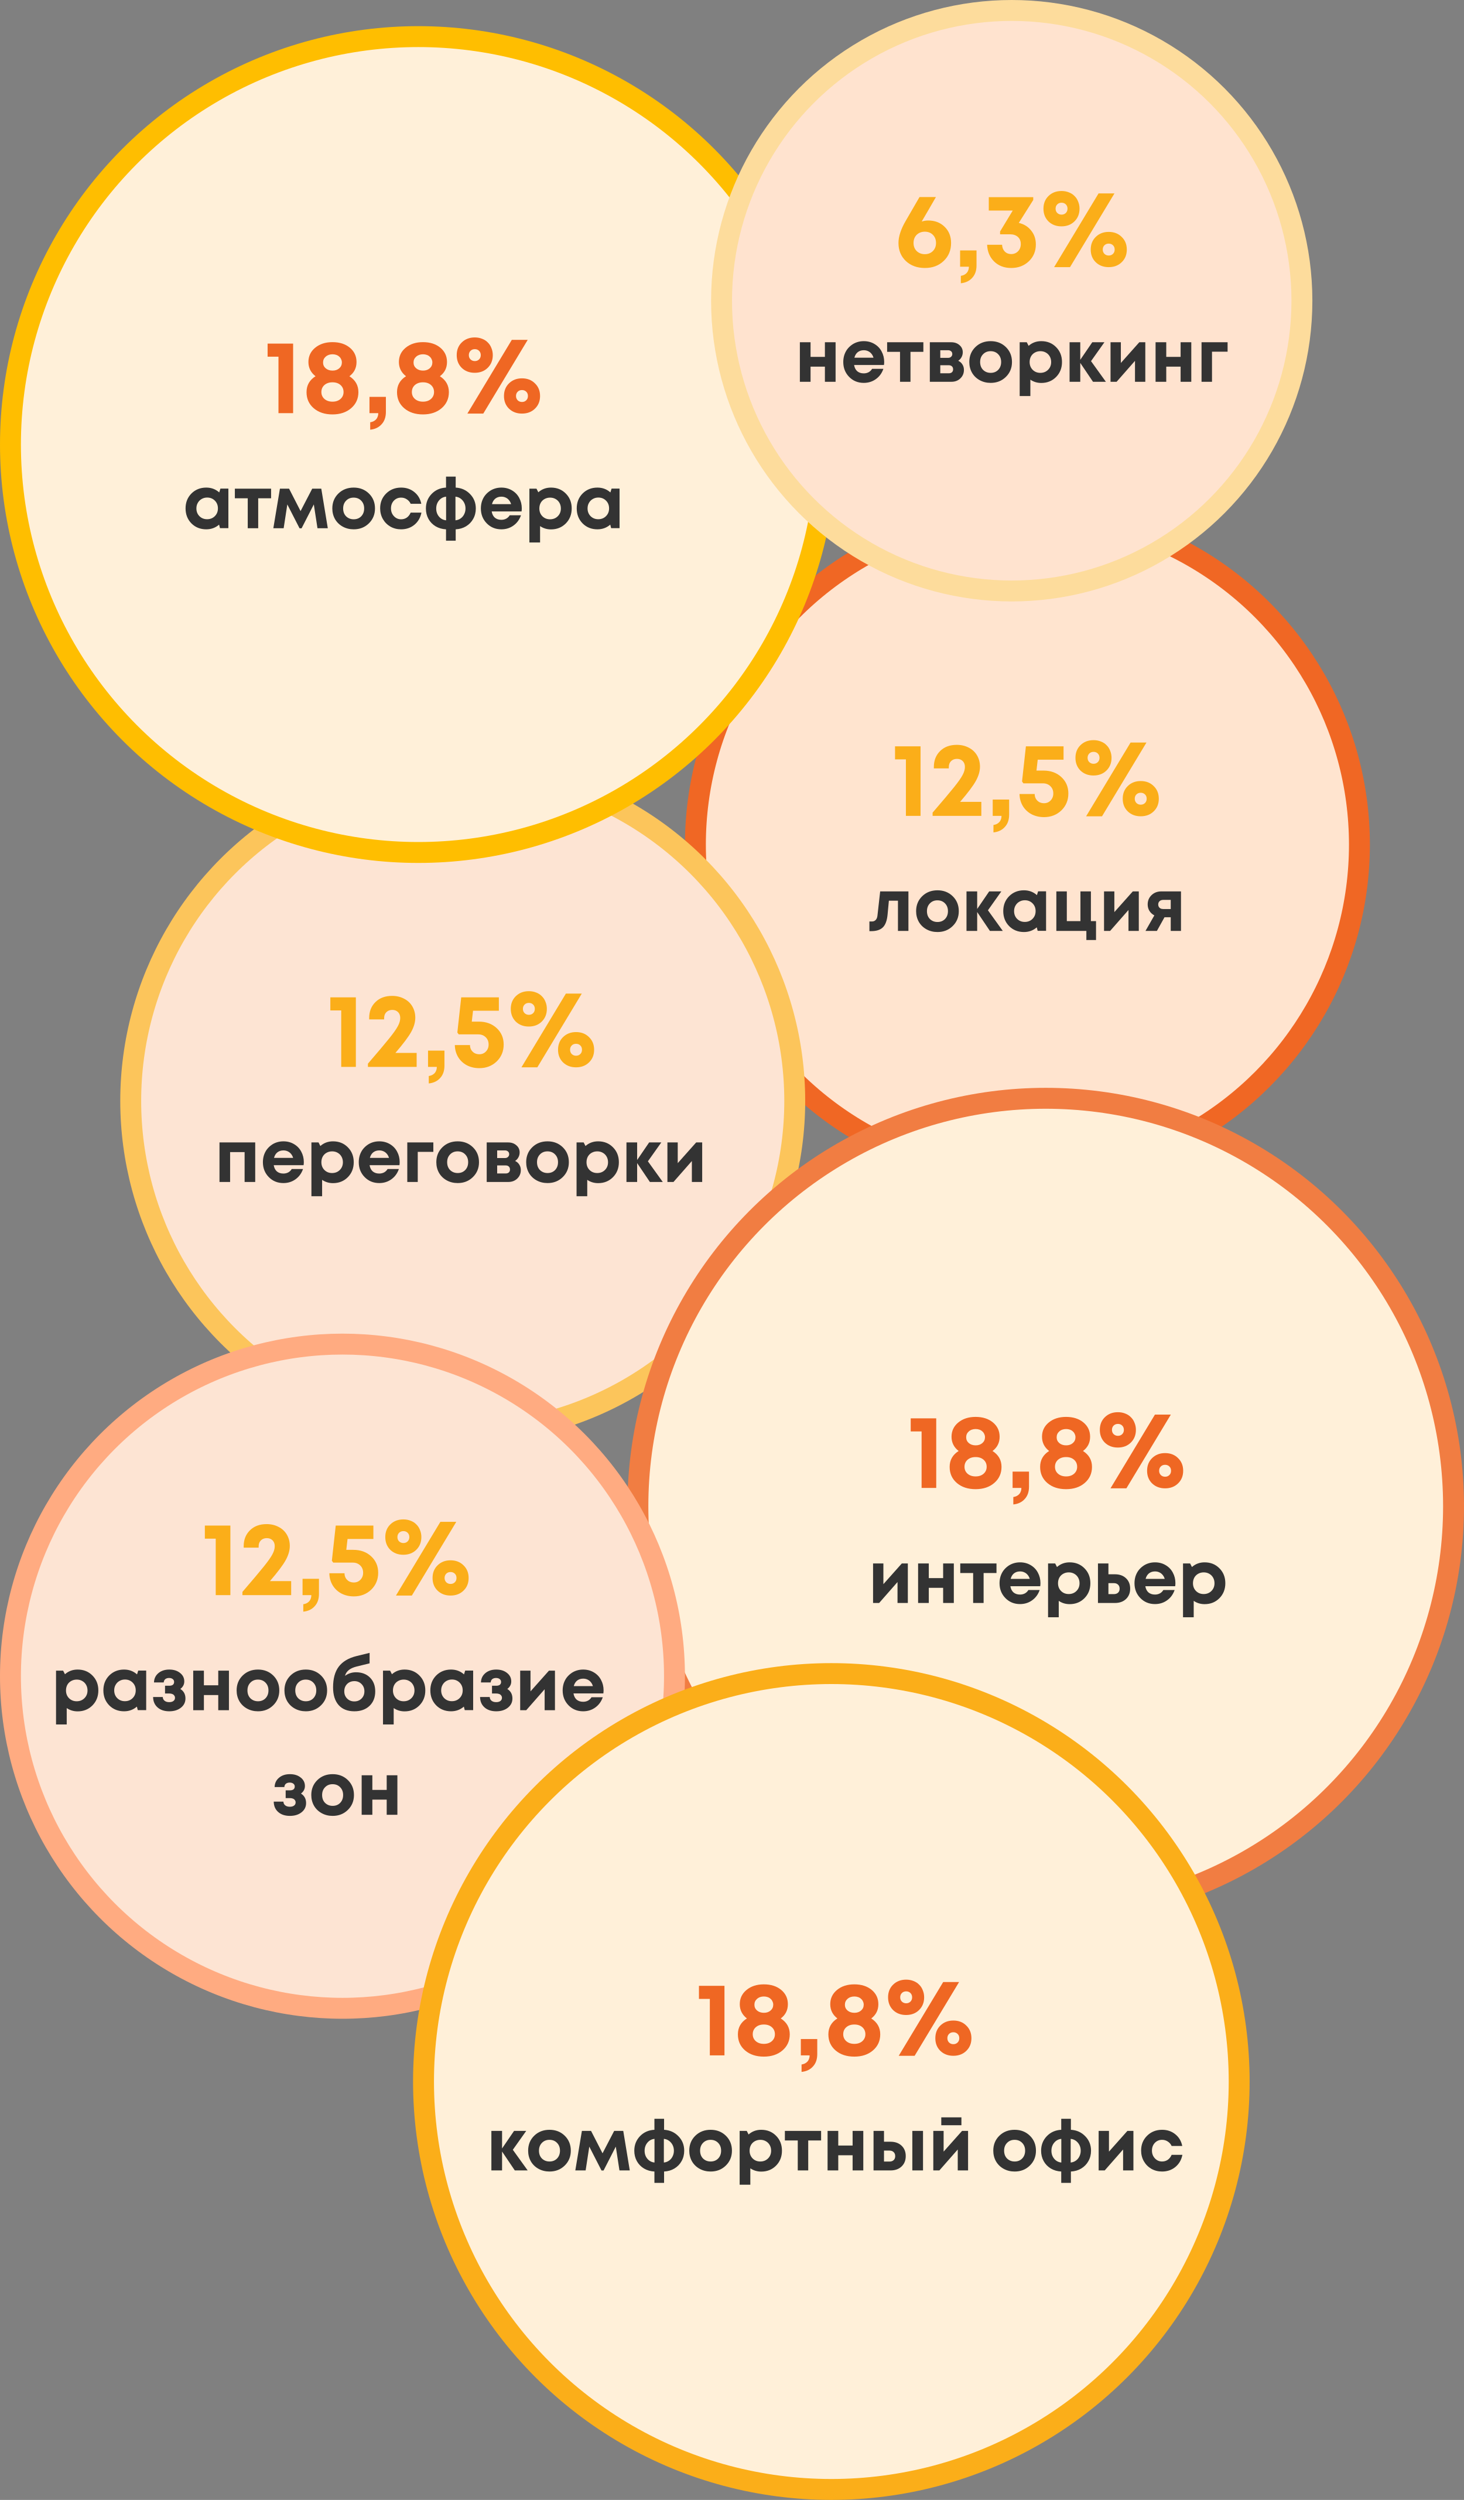
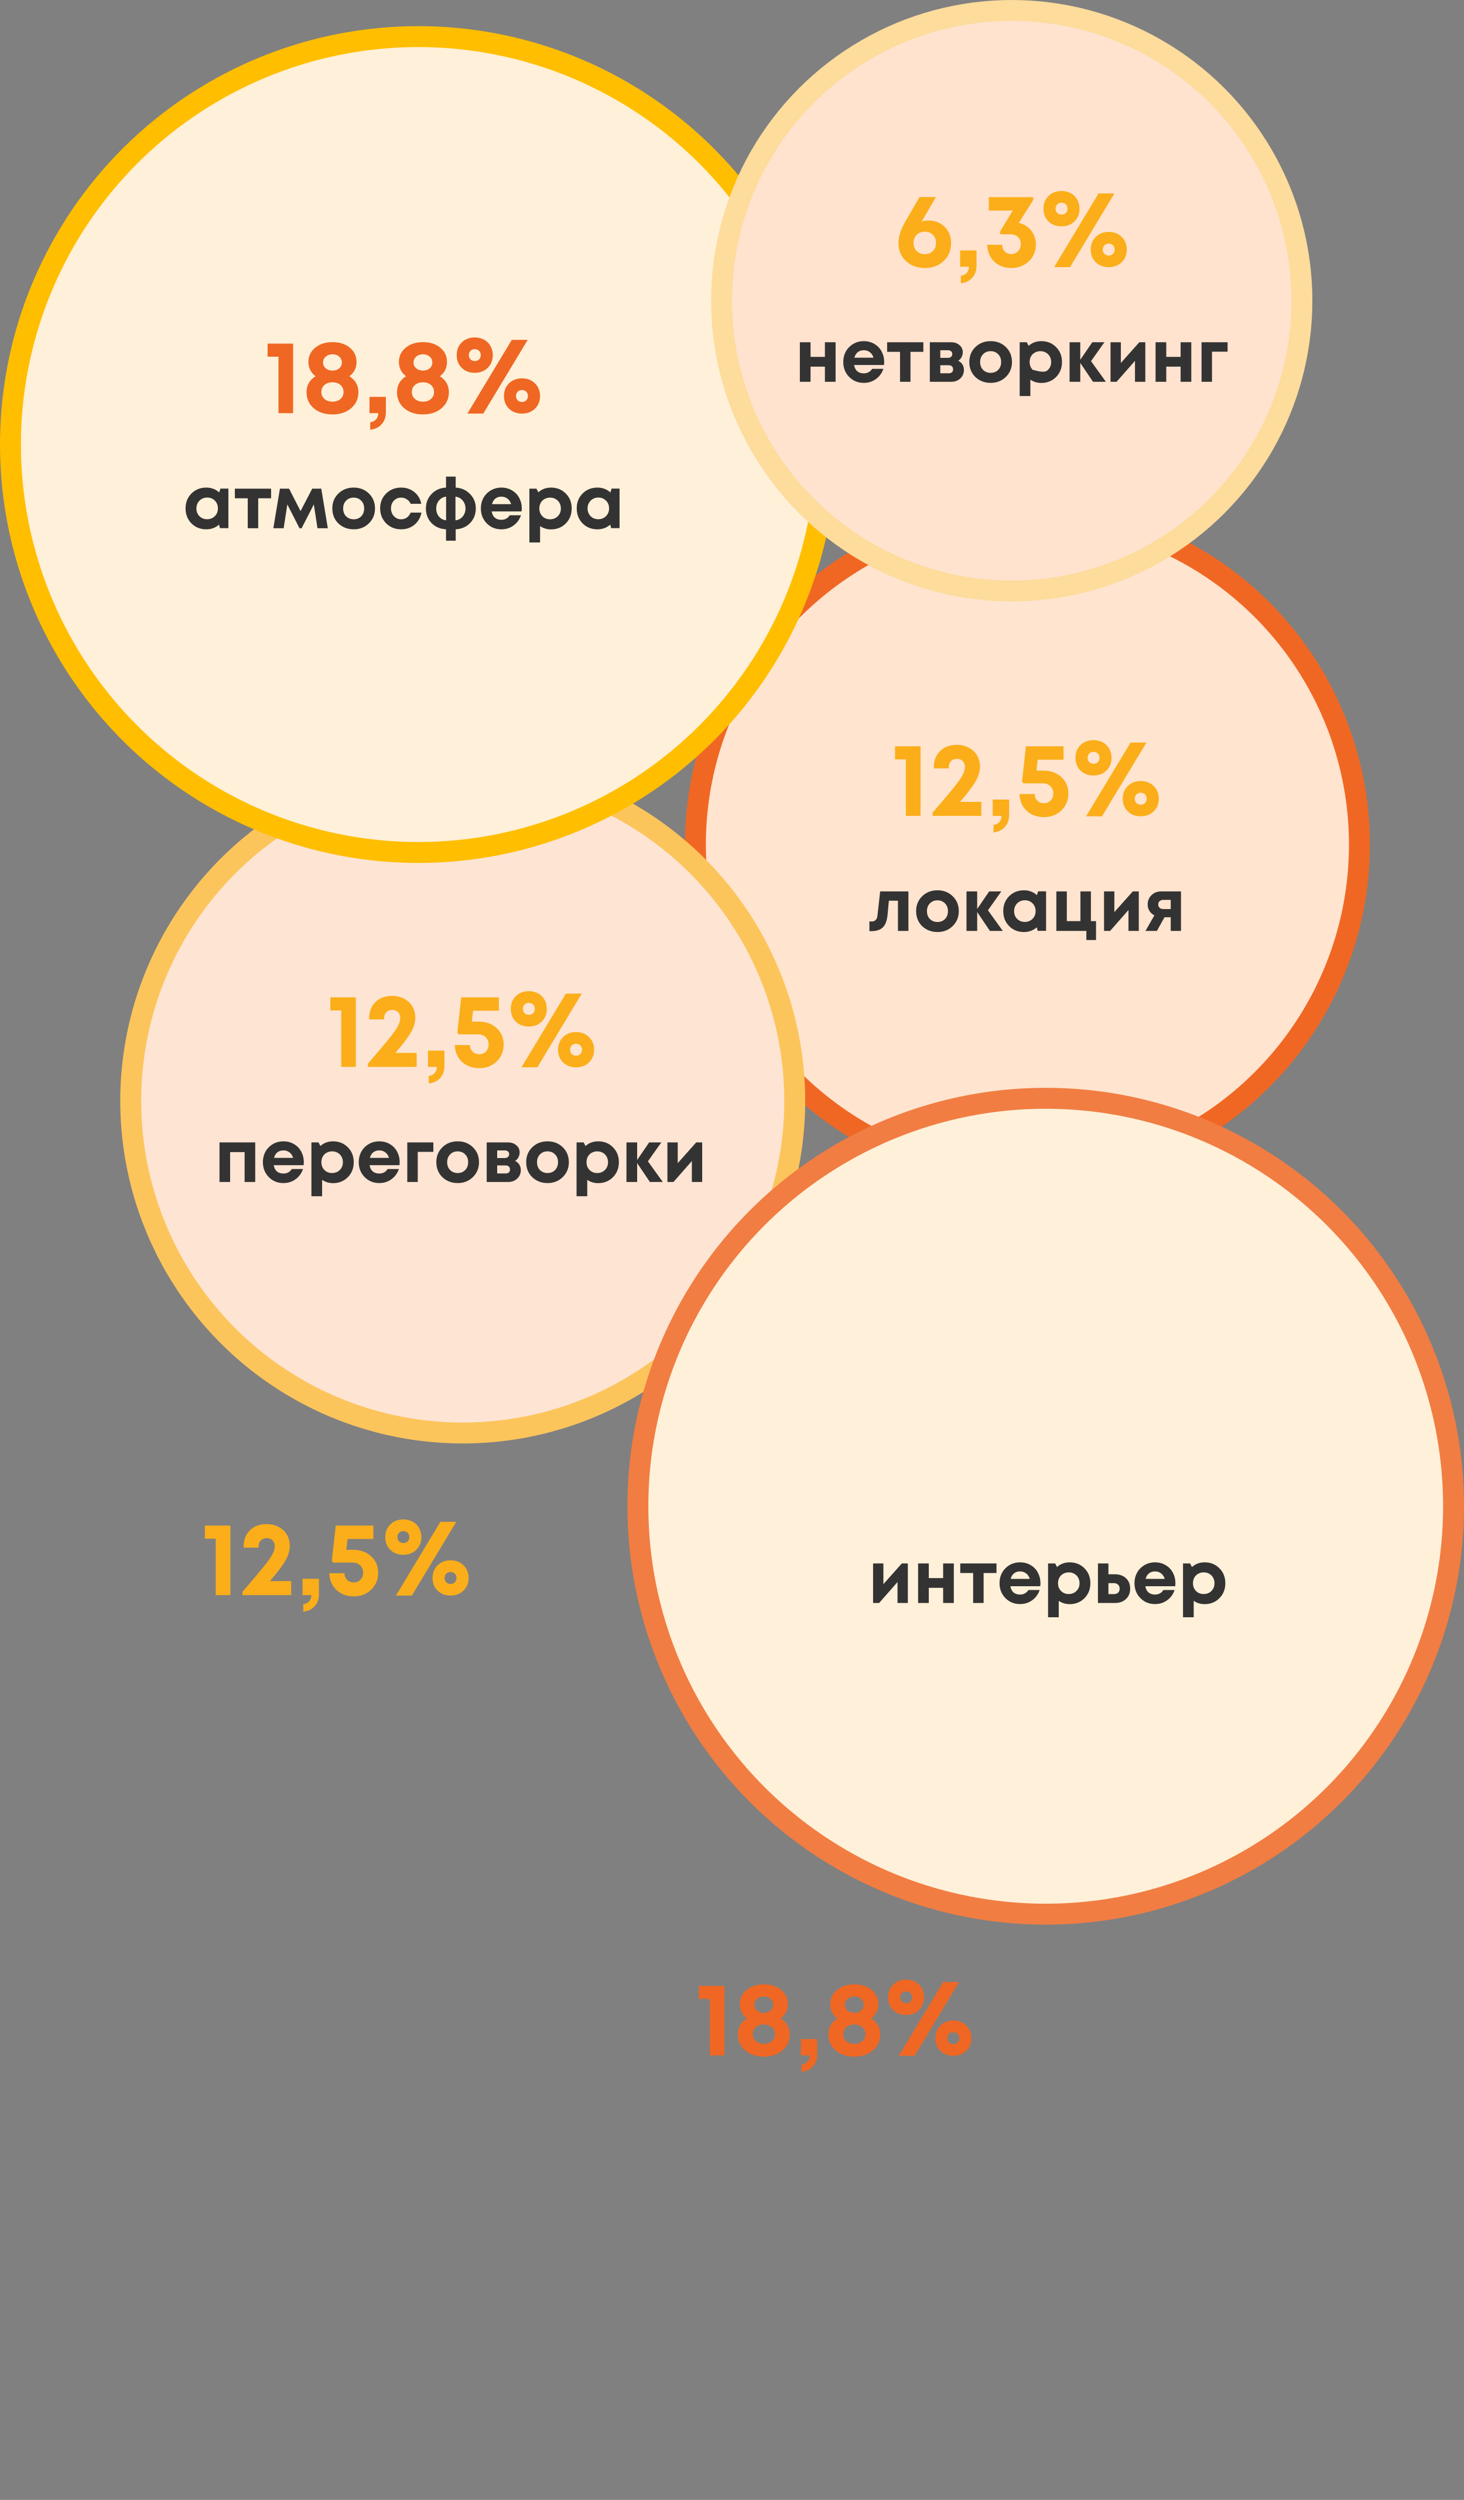
<svg xmlns="http://www.w3.org/2000/svg" width="280" height="478" viewBox="0 0 280 478" fill="none">
  <rect x="0" y="0" width="280" height="478" fill="#808080" stroke="none" />
  <circle cx="196.5" cy="161.5" r="63.5" fill="#FFE4CF" stroke="#F06724" stroke-width="4" />
  <path d="M171.18 142.7H176.06V156H173.26V145.2H171.18V142.7ZM183.627 153.32H187.687V156H178.367V155.38C180.274 153.167 181.634 151.553 182.447 150.54C183.274 149.513 183.827 148.727 184.107 148.18C184.4 147.633 184.547 147.12 184.547 146.64C184.547 146.173 184.407 145.8 184.127 145.52C183.847 145.24 183.48 145.1 183.027 145.1C182.56 145.1 182.18 145.247 181.887 145.54C181.607 145.82 181.467 146.2 181.467 146.68V146.92H178.607V146.64C178.607 145.4 179.007 144.387 179.807 143.6C180.607 142.813 181.667 142.42 182.987 142.42C183.84 142.42 184.607 142.6 185.287 142.96C185.967 143.307 186.494 143.8 186.867 144.44C187.24 145.08 187.427 145.8 187.427 146.6C187.427 147.453 187.167 148.353 186.647 149.3C186.127 150.247 185.12 151.587 183.627 153.32ZM190.004 159.16V157.74C190.364 157.687 190.657 157.573 190.884 157.4C191.124 157.227 191.291 157.02 191.384 156.78C191.491 156.553 191.544 156.293 191.544 156H189.864V152.88H193.004V155.76C193.004 156.747 192.731 157.533 192.184 158.12C191.651 158.72 190.924 159.067 190.004 159.16ZM199.571 147.34C200.958 147.34 202.098 147.753 202.991 148.58C203.884 149.407 204.331 150.453 204.331 151.72C204.331 153.013 203.884 154.093 202.991 154.96C202.098 155.813 200.991 156.24 199.671 156.24C198.791 156.24 197.991 156.053 197.271 155.68C196.564 155.293 196.011 154.767 195.611 154.1C195.211 153.42 195.004 152.66 194.991 151.82H197.891C197.891 152.153 197.964 152.453 198.111 152.72C198.271 152.987 198.484 153.2 198.751 153.36C199.031 153.507 199.338 153.58 199.671 153.58C200.178 153.58 200.598 153.407 200.931 153.06C201.278 152.7 201.451 152.253 201.451 151.72C201.451 151.147 201.264 150.68 200.891 150.32C200.518 149.96 200.044 149.78 199.471 149.78H195.731L195.471 149.42L196.211 142.7H203.411V145.26H198.471L198.231 147.34H199.571ZM211.609 147.34C210.969 147.967 210.143 148.28 209.129 148.28C208.129 148.28 207.303 147.967 206.649 147.34C206.009 146.7 205.689 145.887 205.689 144.9C205.689 143.913 206.009 143.107 206.649 142.48C207.303 141.84 208.136 141.52 209.149 141.52C209.656 141.52 210.123 141.607 210.549 141.78C210.976 141.94 211.336 142.173 211.629 142.48C211.936 142.773 212.169 143.133 212.329 143.56C212.503 143.973 212.589 144.42 212.589 144.9C212.589 145.887 212.263 146.7 211.609 147.34ZM207.729 156.08L216.229 141.98H219.269L210.769 156.08H207.729ZM209.149 146.04C209.483 146.04 209.756 145.933 209.969 145.72C210.183 145.507 210.289 145.233 210.289 144.9C210.289 144.567 210.183 144.293 209.969 144.08C209.756 143.867 209.483 143.76 209.149 143.76C208.816 143.76 208.543 143.867 208.329 144.08C208.116 144.293 208.009 144.567 208.009 144.9C208.009 145.233 208.116 145.507 208.329 145.72C208.556 145.933 208.829 146.04 209.149 146.04ZM220.649 155.14C220.009 155.767 219.183 156.08 218.169 156.08C217.169 156.08 216.343 155.767 215.689 155.14C215.049 154.513 214.729 153.707 214.729 152.72C214.729 151.733 215.049 150.927 215.689 150.3C216.343 149.66 217.169 149.34 218.169 149.34C219.183 149.34 220.009 149.66 220.649 150.3C221.303 150.927 221.629 151.733 221.629 152.72C221.629 153.707 221.303 154.513 220.649 155.14ZM218.169 153.86C218.329 153.86 218.483 153.833 218.629 153.78C218.776 153.713 218.896 153.633 218.989 153.54C219.096 153.433 219.176 153.313 219.229 153.18C219.283 153.033 219.309 152.88 219.309 152.72C219.309 152.373 219.203 152.1 218.989 151.9C218.776 151.687 218.503 151.58 218.169 151.58C217.836 151.58 217.563 151.687 217.349 151.9C217.136 152.113 217.029 152.387 217.029 152.72C217.029 153.04 217.136 153.313 217.349 153.54C217.576 153.753 217.849 153.86 218.169 153.86Z" fill="#FBAE19" />
  <path d="M168.338 170.44H173.742V178H171.74V172.218H170.004L169.752 174.906C169.64 176.045 169.337 176.852 168.842 177.328C168.347 177.804 167.605 178.042 166.616 178.042H166.28V176.194H166.784C167.064 176.194 167.297 176.096 167.484 175.9C167.671 175.704 167.783 175.424 167.82 175.06L168.338 170.44ZM179.301 178.21C178.526 178.21 177.826 178.037 177.201 177.692C176.575 177.347 176.085 176.871 175.731 176.264C175.385 175.648 175.213 174.967 175.213 174.22C175.213 173.072 175.6 172.12 176.375 171.364C177.149 170.608 178.125 170.23 179.301 170.23C180.467 170.23 181.438 170.608 182.213 171.364C182.987 172.12 183.375 173.072 183.375 174.22C183.375 175.359 182.983 176.311 182.199 177.076C181.424 177.832 180.458 178.21 179.301 178.21ZM179.301 176.292C179.889 176.292 180.369 176.101 180.743 175.718C181.116 175.326 181.303 174.827 181.303 174.22C181.303 173.613 181.116 173.119 180.743 172.736C180.369 172.344 179.884 172.148 179.287 172.148C178.699 172.148 178.218 172.344 177.845 172.736C177.471 173.119 177.285 173.613 177.285 174.22C177.285 174.519 177.331 174.799 177.425 175.06C177.527 175.321 177.667 175.541 177.845 175.718C178.022 175.895 178.232 176.035 178.475 176.138C178.727 176.241 179.002 176.292 179.301 176.292ZM191.793 178H189.329L186.893 174.388V178H184.849V170.44H186.893V173.8L189.189 170.44H191.513L188.951 174.052L191.793 178ZM198.543 170.426H200.069V177.986H198.459L198.291 177.314C197.6 177.911 196.783 178.21 195.841 178.21C194.702 178.21 193.755 177.832 192.999 177.076C192.252 176.311 191.879 175.354 191.879 174.206C191.879 173.067 192.252 172.12 192.999 171.364C193.755 170.608 194.702 170.23 195.841 170.23C196.802 170.23 197.628 170.538 198.319 171.154L198.543 170.426ZM194.525 175.69C194.917 176.082 195.407 176.278 195.995 176.278C196.592 176.278 197.087 176.082 197.479 175.69C197.871 175.298 198.067 174.803 198.067 174.206C198.067 173.609 197.871 173.114 197.479 172.722C197.087 172.33 196.597 172.134 196.009 172.134C195.617 172.134 195.262 172.227 194.945 172.414C194.637 172.591 194.394 172.839 194.217 173.156C194.039 173.464 193.951 173.814 193.951 174.206C193.951 174.803 194.142 175.298 194.525 175.69ZM208.643 176.124H209.623V179.736H207.775V178H202.035V170.44H204.037V176.124H206.641V170.44H208.643V176.124ZM216.656 170.44H217.804V178H215.83V173.996L212.316 178H211.154V170.44H213.128V174.402L216.656 170.44ZM222.105 170.44H225.871V178H223.911V175.382H222.721L221.265 178H219.081L220.775 175.032C220.364 174.808 220.047 174.514 219.823 174.15C219.608 173.786 219.501 173.38 219.501 172.932C219.501 172.223 219.748 171.63 220.243 171.154C220.738 170.678 221.358 170.44 222.105 170.44ZM222.483 173.814H223.911V172.064H222.483C222.184 172.064 221.946 172.148 221.769 172.316C221.601 172.475 221.517 172.685 221.517 172.946C221.517 173.114 221.554 173.263 221.629 173.394C221.704 173.525 221.811 173.627 221.951 173.702C222.1 173.777 222.278 173.814 222.483 173.814Z" fill="#333333" />
  <circle cx="88.5" cy="210.5" r="63.5" fill="#FDE4D3" stroke="#FCC55B" stroke-width="4" />
  <path d="M63.18 190.7H68.06V204H65.26V193.2H63.18V190.7ZM75.627 201.32H79.687V204H70.367V203.38C72.274 201.167 73.634 199.553 74.447 198.54C75.274 197.513 75.827 196.727 76.107 196.18C76.4 195.633 76.547 195.12 76.547 194.64C76.547 194.173 76.407 193.8 76.127 193.52C75.847 193.24 75.48 193.1 75.027 193.1C74.56 193.1 74.18 193.247 73.887 193.54C73.607 193.82 73.467 194.2 73.467 194.68V194.92H70.607V194.64C70.607 193.4 71.007 192.387 71.807 191.6C72.607 190.813 73.667 190.42 74.987 190.42C75.84 190.42 76.607 190.6 77.287 190.96C77.967 191.307 78.494 191.8 78.867 192.44C79.24 193.08 79.427 193.8 79.427 194.6C79.427 195.453 79.167 196.353 78.647 197.3C78.127 198.247 77.12 199.587 75.627 201.32ZM82.004 207.16V205.74C82.364 205.687 82.657 205.573 82.884 205.4C83.124 205.227 83.291 205.02 83.384 204.78C83.491 204.553 83.544 204.293 83.544 204H81.864V200.88H85.004V203.76C85.004 204.747 84.731 205.533 84.184 206.12C83.651 206.72 82.924 207.067 82.004 207.16ZM91.571 195.34C92.958 195.34 94.098 195.753 94.991 196.58C95.884 197.407 96.331 198.453 96.331 199.72C96.331 201.013 95.884 202.093 94.991 202.96C94.098 203.813 92.991 204.24 91.671 204.24C90.791 204.24 89.991 204.053 89.271 203.68C88.564 203.293 88.011 202.767 87.611 202.1C87.211 201.42 87.004 200.66 86.991 199.82H89.891C89.891 200.153 89.964 200.453 90.111 200.72C90.271 200.987 90.484 201.2 90.751 201.36C91.031 201.507 91.338 201.58 91.671 201.58C92.178 201.58 92.598 201.407 92.931 201.06C93.278 200.7 93.451 200.253 93.451 199.72C93.451 199.147 93.264 198.68 92.891 198.32C92.518 197.96 92.044 197.78 91.471 197.78H87.731L87.471 197.42L88.211 190.7H95.411V193.26H90.471L90.231 195.34H91.571ZM103.609 195.34C102.969 195.967 102.143 196.28 101.129 196.28C100.129 196.28 99.303 195.967 98.649 195.34C98.009 194.7 97.689 193.887 97.689 192.9C97.689 191.913 98.009 191.107 98.649 190.48C99.303 189.84 100.136 189.52 101.149 189.52C101.656 189.52 102.123 189.607 102.549 189.78C102.976 189.94 103.336 190.173 103.629 190.48C103.936 190.773 104.169 191.133 104.329 191.56C104.503 191.973 104.589 192.42 104.589 192.9C104.589 193.887 104.263 194.7 103.609 195.34ZM99.729 204.08L108.229 189.98H111.269L102.769 204.08H99.729ZM101.149 194.04C101.483 194.04 101.756 193.933 101.969 193.72C102.183 193.507 102.289 193.233 102.289 192.9C102.289 192.567 102.183 192.293 101.969 192.08C101.756 191.867 101.483 191.76 101.149 191.76C100.816 191.76 100.543 191.867 100.329 192.08C100.116 192.293 100.009 192.567 100.009 192.9C100.009 193.233 100.116 193.507 100.329 193.72C100.556 193.933 100.829 194.04 101.149 194.04ZM112.649 203.14C112.009 203.767 111.183 204.08 110.169 204.08C109.169 204.08 108.343 203.767 107.689 203.14C107.049 202.513 106.729 201.707 106.729 200.72C106.729 199.733 107.049 198.927 107.689 198.3C108.343 197.66 109.169 197.34 110.169 197.34C111.183 197.34 112.009 197.66 112.649 198.3C113.303 198.927 113.629 199.733 113.629 200.72C113.629 201.707 113.303 202.513 112.649 203.14ZM110.169 201.86C110.329 201.86 110.483 201.833 110.629 201.78C110.776 201.713 110.896 201.633 110.989 201.54C111.096 201.433 111.176 201.313 111.229 201.18C111.283 201.033 111.309 200.88 111.309 200.72C111.309 200.373 111.203 200.1 110.989 199.9C110.776 199.687 110.503 199.58 110.169 199.58C109.836 199.58 109.563 199.687 109.349 199.9C109.136 200.113 109.029 200.387 109.029 200.72C109.029 201.04 109.136 201.313 109.349 201.54C109.576 201.753 109.849 201.86 110.169 201.86Z" fill="#FBAE19" />
  <path d="M41.98 218.44H48.812V226H46.782V220.288H44.01V226H41.98V218.44ZM58.107 222.192C58.107 222.388 58.093 222.589 58.065 222.794H52.353C52.437 223.307 52.638 223.704 52.955 223.984C53.282 224.255 53.697 224.39 54.201 224.39C54.546 224.39 54.859 224.315 55.139 224.166C55.419 224.007 55.638 223.793 55.797 223.522H57.953C57.673 224.343 57.197 224.997 56.525 225.482C55.853 225.967 55.078 226.21 54.201 226.21C53.081 226.21 52.148 225.827 51.401 225.062C50.654 224.297 50.281 223.349 50.281 222.22C50.281 221.772 50.342 221.343 50.463 220.932C50.594 220.521 50.776 220.153 51.009 219.826C51.252 219.499 51.532 219.219 51.849 218.986C52.166 218.743 52.526 218.557 52.927 218.426C53.328 218.295 53.753 218.23 54.201 218.23C54.957 218.23 55.634 218.407 56.231 218.762C56.838 219.117 57.3 219.597 57.617 220.204C57.944 220.811 58.107 221.473 58.107 222.192ZM54.201 219.966C53.744 219.966 53.356 220.092 53.039 220.344C52.731 220.596 52.521 220.946 52.409 221.394H56.063C55.97 221.086 55.834 220.829 55.657 220.624C55.48 220.409 55.265 220.246 55.013 220.134C54.77 220.022 54.5 219.966 54.201 219.966ZM63.692 218.23C64.831 218.23 65.773 218.608 66.52 219.364C67.276 220.12 67.654 221.072 67.654 222.22C67.654 223.368 67.276 224.325 66.52 225.09C65.764 225.846 64.821 226.224 63.692 226.224C62.917 226.224 62.222 226.014 61.606 225.594V228.73H59.562V218.44H60.92L61.27 219.126C61.942 218.529 62.749 218.23 63.692 218.23ZM62.04 223.704C62.432 224.096 62.922 224.292 63.51 224.292C64.107 224.292 64.602 224.096 64.994 223.704C65.386 223.312 65.582 222.817 65.582 222.22C65.582 221.828 65.493 221.473 65.316 221.156C65.139 220.839 64.891 220.591 64.574 220.414C64.266 220.237 63.916 220.148 63.524 220.148C63.132 220.148 62.777 220.237 62.46 220.414C62.143 220.591 61.895 220.839 61.718 221.156C61.55 221.473 61.466 221.828 61.466 222.22C61.466 222.817 61.657 223.312 62.04 223.704ZM76.441 222.192C76.441 222.388 76.427 222.589 76.399 222.794H70.687C70.771 223.307 70.972 223.704 71.289 223.984C71.616 224.255 72.031 224.39 72.535 224.39C72.88 224.39 73.193 224.315 73.473 224.166C73.753 224.007 73.972 223.793 74.131 223.522H76.287C76.007 224.343 75.531 224.997 74.859 225.482C74.187 225.967 73.412 226.21 72.535 226.21C71.415 226.21 70.482 225.827 69.735 225.062C68.988 224.297 68.615 223.349 68.615 222.22C68.615 221.772 68.676 221.343 68.797 220.932C68.928 220.521 69.11 220.153 69.343 219.826C69.586 219.499 69.866 219.219 70.183 218.986C70.5 218.743 70.86 218.557 71.261 218.426C71.662 218.295 72.087 218.23 72.535 218.23C73.291 218.23 73.968 218.407 74.565 218.762C75.172 219.117 75.634 219.597 75.951 220.204C76.278 220.811 76.441 221.473 76.441 222.192ZM72.535 219.966C72.078 219.966 71.69 220.092 71.373 220.344C71.065 220.596 70.855 220.946 70.743 221.394H74.397C74.304 221.086 74.168 220.829 73.991 220.624C73.814 220.409 73.599 220.246 73.347 220.134C73.104 220.022 72.834 219.966 72.535 219.966ZM82.88 218.44V220.246H79.898V226H77.896V218.44H82.88ZM87.537 226.21C86.762 226.21 86.062 226.037 85.437 225.692C84.812 225.347 84.322 224.871 83.967 224.264C83.622 223.648 83.449 222.967 83.449 222.22C83.449 221.072 83.836 220.12 84.611 219.364C85.386 218.608 86.361 218.23 87.537 218.23C88.704 218.23 89.674 218.608 90.449 219.364C91.224 220.12 91.611 221.072 91.611 222.22C91.611 223.359 91.219 224.311 90.435 225.076C89.66 225.832 88.694 226.21 87.537 226.21ZM87.537 224.292C88.125 224.292 88.606 224.101 88.979 223.718C89.352 223.326 89.539 222.827 89.539 222.22C89.539 221.613 89.352 221.119 88.979 220.736C88.606 220.344 88.12 220.148 87.523 220.148C86.935 220.148 86.454 220.344 86.081 220.736C85.708 221.119 85.521 221.613 85.521 222.22C85.521 222.519 85.568 222.799 85.661 223.06C85.764 223.321 85.904 223.541 86.081 223.718C86.258 223.895 86.468 224.035 86.711 224.138C86.963 224.241 87.238 224.292 87.537 224.292ZM98.517 221.982C98.863 222.141 99.129 222.374 99.316 222.682C99.511 222.981 99.609 223.331 99.609 223.732C99.609 224.376 99.381 224.917 98.924 225.356C98.475 225.785 97.906 226 97.216 226H93.085V218.44H97.174C97.817 218.44 98.345 218.622 98.755 218.986C99.175 219.341 99.385 219.798 99.385 220.358C99.385 220.694 99.306 221.007 99.147 221.296C98.998 221.576 98.788 221.805 98.517 221.982ZM97.383 220.694C97.383 220.545 97.351 220.419 97.285 220.316C97.22 220.204 97.127 220.12 97.005 220.064C96.894 219.999 96.763 219.966 96.614 219.966H95.088V221.422H96.614C96.838 221.422 97.019 221.352 97.159 221.212C97.309 221.072 97.383 220.899 97.383 220.694ZM96.712 224.376C96.963 224.376 97.164 224.311 97.314 224.18C97.463 224.04 97.537 223.853 97.537 223.62C97.537 223.377 97.463 223.186 97.314 223.046C97.164 222.906 96.963 222.836 96.712 222.836H95.088V224.376H96.712ZM104.723 226.21C103.948 226.21 103.248 226.037 102.623 225.692C101.997 225.347 101.507 224.871 101.153 224.264C100.807 223.648 100.635 222.967 100.635 222.22C100.635 221.072 101.022 220.12 101.797 219.364C102.571 218.608 103.547 218.23 104.723 218.23C105.889 218.23 106.86 218.608 107.635 219.364C108.409 220.12 108.797 221.072 108.797 222.22C108.797 223.359 108.405 224.311 107.621 225.076C106.846 225.832 105.88 226.21 104.723 226.21ZM104.723 224.292C105.311 224.292 105.791 224.101 106.165 223.718C106.538 223.326 106.725 222.827 106.725 222.22C106.725 221.613 106.538 221.119 106.165 220.736C105.791 220.344 105.306 220.148 104.709 220.148C104.121 220.148 103.64 220.344 103.267 220.736C102.893 221.119 102.707 221.613 102.707 222.22C102.707 222.519 102.753 222.799 102.847 223.06C102.949 223.321 103.089 223.541 103.267 223.718C103.444 223.895 103.654 224.035 103.897 224.138C104.149 224.241 104.424 224.292 104.723 224.292ZM114.401 218.23C115.54 218.23 116.482 218.608 117.229 219.364C117.985 220.12 118.363 221.072 118.363 222.22C118.363 223.368 117.985 224.325 117.229 225.09C116.473 225.846 115.53 226.224 114.401 226.224C113.626 226.224 112.931 226.014 112.315 225.594V228.73H110.271V218.44H111.629L111.979 219.126C112.651 218.529 113.458 218.23 114.401 218.23ZM112.749 223.704C113.141 224.096 113.631 224.292 114.219 224.292C114.816 224.292 115.311 224.096 115.703 223.704C116.095 223.312 116.291 222.817 116.291 222.22C116.291 221.828 116.202 221.473 116.025 221.156C115.848 220.839 115.6 220.591 115.283 220.414C114.975 220.237 114.625 220.148 114.233 220.148C113.841 220.148 113.486 220.237 113.169 220.414C112.852 220.591 112.604 220.839 112.427 221.156C112.259 221.473 112.175 221.828 112.175 222.22C112.175 222.817 112.366 223.312 112.749 223.704ZM126.758 226H124.294L121.858 222.388V226H119.814V218.44H121.858V221.8L124.154 218.44H126.478L123.916 222.052L126.758 226ZM133.15 218.44H134.298V226H132.324V221.996L128.81 226H127.648V218.44H129.622V222.402L133.15 218.44Z" fill="#333333" />
  <circle cx="80" cy="85" r="78" fill="#FFF0D9" stroke="#FFBE00" stroke-width="4" />
  <path d="M51.18 65.7H56.06V79H53.26V68.2H51.18V65.7ZM66.827 71.94C67.974 72.673 68.547 73.687 68.547 74.98C68.547 76.233 68.08 77.26 67.147 78.06C66.227 78.847 65.04 79.24 63.587 79.24C62.12 79.24 60.927 78.847 60.007 78.06C59.087 77.273 58.627 76.247 58.627 74.98C58.627 73.673 59.2 72.66 60.347 71.94C59.44 71.233 58.987 70.327 58.987 69.22C58.987 68.113 59.414 67.207 60.267 66.5C61.134 65.78 62.24 65.42 63.587 65.42C64.947 65.42 66.054 65.773 66.907 66.48C67.76 67.187 68.187 68.1 68.187 69.22C68.187 70.353 67.734 71.26 66.827 71.94ZM63.607 67.74C63.074 67.74 62.634 67.893 62.287 68.2C61.954 68.493 61.787 68.867 61.787 69.32C61.787 69.76 61.954 70.127 62.287 70.42C62.634 70.713 63.074 70.86 63.607 70.86C64.127 70.86 64.554 70.713 64.887 70.42C65.22 70.127 65.387 69.753 65.387 69.3C65.387 69.087 65.34 68.887 65.247 68.7C65.167 68.5 65.047 68.333 64.887 68.2C64.74 68.053 64.554 67.94 64.327 67.86C64.1 67.78 63.86 67.74 63.607 67.74ZM62.047 76.28C62.447 76.627 62.96 76.8 63.587 76.8C64.227 76.8 64.74 76.627 65.127 76.28C65.514 75.933 65.707 75.493 65.707 74.96C65.707 74.413 65.514 73.967 65.127 73.62C64.74 73.273 64.227 73.1 63.587 73.1C62.96 73.1 62.447 73.273 62.047 73.62C61.66 73.967 61.467 74.413 61.467 74.96C61.467 75.493 61.66 75.933 62.047 76.28ZM70.805 82.16V80.74C71.165 80.687 71.458 80.573 71.685 80.4C71.925 80.227 72.091 80.02 72.185 79.78C72.291 79.553 72.345 79.293 72.345 79H70.665V75.88H73.805V78.76C73.805 79.747 73.531 80.533 72.985 81.12C72.451 81.72 71.725 82.067 70.805 82.16ZM84.132 71.94C85.278 72.673 85.852 73.687 85.852 74.98C85.852 76.233 85.385 77.26 84.452 78.06C83.532 78.847 82.345 79.24 80.892 79.24C79.425 79.24 78.232 78.847 77.312 78.06C76.392 77.273 75.932 76.247 75.932 74.98C75.932 73.673 76.505 72.66 77.652 71.94C76.745 71.233 76.292 70.327 76.292 69.22C76.292 68.113 76.718 67.207 77.572 66.5C78.438 65.78 79.545 65.42 80.892 65.42C82.252 65.42 83.358 65.773 84.212 66.48C85.065 67.187 85.492 68.1 85.492 69.22C85.492 70.353 85.038 71.26 84.132 71.94ZM80.912 67.74C80.378 67.74 79.938 67.893 79.592 68.2C79.258 68.493 79.092 68.867 79.092 69.32C79.092 69.76 79.258 70.127 79.592 70.42C79.938 70.713 80.378 70.86 80.912 70.86C81.432 70.86 81.858 70.713 82.192 70.42C82.525 70.127 82.692 69.753 82.692 69.3C82.692 69.087 82.645 68.887 82.552 68.7C82.472 68.5 82.352 68.333 82.192 68.2C82.045 68.053 81.858 67.94 81.632 67.86C81.405 67.78 81.165 67.74 80.912 67.74ZM79.352 76.28C79.752 76.627 80.265 76.8 80.892 76.8C81.532 76.8 82.045 76.627 82.432 76.28C82.818 75.933 83.012 75.493 83.012 74.96C83.012 74.413 82.818 73.967 82.432 73.62C82.045 73.273 81.532 73.1 80.892 73.1C80.265 73.1 79.752 73.273 79.352 73.62C78.965 73.967 78.772 74.413 78.772 74.96C78.772 75.493 78.965 75.933 79.352 76.28ZM93.269 70.34C92.629 70.967 91.803 71.28 90.79 71.28C89.79 71.28 88.963 70.967 88.309 70.34C87.669 69.7 87.35 68.887 87.35 67.9C87.35 66.913 87.669 66.107 88.309 65.48C88.963 64.84 89.796 64.52 90.809 64.52C91.316 64.52 91.783 64.607 92.21 64.78C92.636 64.94 92.996 65.173 93.29 65.48C93.596 65.773 93.829 66.133 93.99 66.56C94.163 66.973 94.249 67.42 94.249 67.9C94.249 68.887 93.923 69.7 93.269 70.34ZM89.389 79.08L97.889 64.98H100.93L92.43 79.08H89.389ZM90.809 69.04C91.143 69.04 91.416 68.933 91.629 68.72C91.843 68.507 91.95 68.233 91.95 67.9C91.95 67.567 91.843 67.293 91.629 67.08C91.416 66.867 91.143 66.76 90.809 66.76C90.476 66.76 90.203 66.867 89.99 67.08C89.776 67.293 89.669 67.567 89.669 67.9C89.669 68.233 89.776 68.507 89.99 68.72C90.216 68.933 90.49 69.04 90.809 69.04ZM102.31 78.14C101.67 78.767 100.843 79.08 99.829 79.08C98.829 79.08 98.003 78.767 97.35 78.14C96.71 77.513 96.389 76.707 96.389 75.72C96.389 74.733 96.71 73.927 97.35 73.3C98.003 72.66 98.829 72.34 99.829 72.34C100.843 72.34 101.67 72.66 102.31 73.3C102.963 73.927 103.29 74.733 103.29 75.72C103.29 76.707 102.963 77.513 102.31 78.14ZM99.829 76.86C99.99 76.86 100.143 76.833 100.29 76.78C100.436 76.713 100.556 76.633 100.65 76.54C100.756 76.433 100.836 76.313 100.89 76.18C100.943 76.033 100.97 75.88 100.97 75.72C100.97 75.373 100.863 75.1 100.65 74.9C100.436 74.687 100.163 74.58 99.829 74.58C99.496 74.58 99.223 74.687 99.01 74.9C98.796 75.113 98.689 75.387 98.689 75.72C98.689 76.04 98.796 76.313 99.01 76.54C99.236 76.753 99.51 76.86 99.829 76.86Z" fill="#EF6723" />
  <path d="M42.154 93.426H43.68V100.986H42.07L41.902 100.314C41.211 100.911 40.395 101.21 39.452 101.21C38.313 101.21 37.366 100.832 36.61 100.076C35.863 99.311 35.49 98.354 35.49 97.206C35.49 96.067 35.863 95.12 36.61 94.364C37.366 93.608 38.313 93.23 39.452 93.23C40.413 93.23 41.239 93.538 41.93 94.154L42.154 93.426ZM38.136 98.69C38.528 99.082 39.018 99.278 39.606 99.278C40.203 99.278 40.698 99.082 41.09 98.69C41.482 98.298 41.678 97.803 41.678 97.206C41.678 96.609 41.482 96.114 41.09 95.722C40.698 95.33 40.208 95.134 39.62 95.134C39.228 95.134 38.873 95.227 38.556 95.414C38.248 95.591 38.005 95.839 37.828 96.156C37.651 96.464 37.562 96.814 37.562 97.206C37.562 97.803 37.753 98.298 38.136 98.69ZM51.848 93.44V95.274H49.384V101H47.382V95.274H44.918V93.44H51.848ZM62.694 101H60.72L60.02 96.45L57.682 101.014H57.29L54.952 96.45L54.252 101H52.278L53.538 93.44H55.288L57.486 97.724L59.712 93.44H61.448L62.694 101ZM67.646 101.21C66.872 101.21 66.172 101.037 65.546 100.692C64.921 100.347 64.431 99.871 64.076 99.264C63.731 98.648 63.558 97.967 63.558 97.22C63.558 96.072 63.946 95.12 64.72 94.364C65.495 93.608 66.47 93.23 67.646 93.23C68.813 93.23 69.784 93.608 70.558 94.364C71.333 95.12 71.72 96.072 71.72 97.22C71.72 98.359 71.328 99.311 70.544 100.076C69.77 100.832 68.804 101.21 67.646 101.21ZM67.646 99.292C68.234 99.292 68.715 99.101 69.088 98.718C69.462 98.326 69.648 97.827 69.648 97.22C69.648 96.613 69.462 96.119 69.088 95.736C68.715 95.344 68.23 95.148 67.632 95.148C67.044 95.148 66.564 95.344 66.19 95.736C65.817 96.119 65.63 96.613 65.63 97.22C65.63 97.519 65.677 97.799 65.77 98.06C65.873 98.321 66.013 98.541 66.19 98.718C66.368 98.895 66.578 99.035 66.82 99.138C67.072 99.241 67.348 99.292 67.646 99.292ZM76.709 101.21C75.962 101.21 75.281 101.037 74.665 100.692C74.058 100.337 73.578 99.852 73.223 99.236C72.877 98.62 72.705 97.939 72.705 97.192C72.705 96.063 73.088 95.12 73.853 94.364C74.618 93.608 75.575 93.23 76.723 93.23C77.703 93.23 78.543 93.515 79.243 94.084C79.943 94.644 80.386 95.391 80.573 96.324H78.543C78.375 95.96 78.127 95.675 77.801 95.47C77.484 95.255 77.12 95.148 76.709 95.148C76.158 95.148 75.696 95.344 75.323 95.736C74.959 96.128 74.777 96.618 74.777 97.206C74.777 97.794 74.963 98.289 75.337 98.69C75.71 99.091 76.168 99.292 76.709 99.292C77.12 99.292 77.484 99.185 77.801 98.97C78.118 98.746 78.365 98.429 78.543 98.018H80.601C80.414 98.979 79.966 99.754 79.257 100.342C78.547 100.921 77.698 101.21 76.709 101.21ZM91.003 97.234C91.003 97.962 90.835 98.625 90.499 99.222C90.172 99.81 89.715 100.281 89.127 100.636C88.548 100.981 87.89 101.173 87.153 101.21V103.38H85.305V101.21C84.567 101.173 83.905 100.981 83.317 100.636C82.729 100.281 82.272 99.81 81.945 99.222C81.618 98.625 81.455 97.962 81.455 97.234C81.455 96.133 81.819 95.204 82.547 94.448C83.275 93.692 84.194 93.286 85.305 93.23V91.13H87.153V93.23C88.254 93.295 89.169 93.706 89.897 94.462C90.634 95.209 91.003 96.133 91.003 97.234ZM83.429 97.234C83.429 97.841 83.606 98.354 83.961 98.774C84.316 99.194 84.768 99.432 85.319 99.488V94.966C84.768 95.022 84.316 95.265 83.961 95.694C83.606 96.123 83.429 96.637 83.429 97.234ZM87.111 99.488C87.484 99.451 87.816 99.329 88.105 99.124C88.394 98.919 88.618 98.653 88.777 98.326C88.945 97.99 89.029 97.626 89.029 97.234C89.029 96.637 88.847 96.123 88.483 95.694C88.119 95.265 87.662 95.022 87.111 94.966V99.488ZM99.794 97.192C99.794 97.388 99.781 97.589 99.752 97.794H94.04C94.124 98.307 94.325 98.704 94.642 98.984C94.969 99.255 95.385 99.39 95.888 99.39C96.234 99.39 96.546 99.315 96.826 99.166C97.106 99.007 97.326 98.793 97.484 98.522H99.641C99.361 99.343 98.885 99.997 98.213 100.482C97.54 100.967 96.766 101.21 95.888 101.21C94.769 101.21 93.835 100.827 93.088 100.062C92.342 99.297 91.969 98.349 91.969 97.22C91.969 96.772 92.029 96.343 92.15 95.932C92.281 95.521 92.463 95.153 92.697 94.826C92.939 94.499 93.219 94.219 93.537 93.986C93.854 93.743 94.213 93.557 94.615 93.426C95.016 93.295 95.441 93.23 95.888 93.23C96.644 93.23 97.321 93.407 97.918 93.762C98.525 94.117 98.987 94.597 99.305 95.204C99.631 95.811 99.794 96.473 99.794 97.192ZM95.888 94.966C95.431 94.966 95.044 95.092 94.727 95.344C94.418 95.596 94.209 95.946 94.097 96.394H97.751C97.657 96.086 97.522 95.829 97.344 95.624C97.167 95.409 96.953 95.246 96.701 95.134C96.458 95.022 96.187 94.966 95.888 94.966ZM105.38 93.23C106.518 93.23 107.461 93.608 108.208 94.364C108.964 95.12 109.342 96.072 109.342 97.22C109.342 98.368 108.964 99.325 108.208 100.09C107.452 100.846 106.509 101.224 105.38 101.224C104.605 101.224 103.91 101.014 103.294 100.594V103.73H101.25V93.44H102.608L102.958 94.126C103.63 93.529 104.437 93.23 105.38 93.23ZM103.728 98.704C104.12 99.096 104.61 99.292 105.198 99.292C105.795 99.292 106.29 99.096 106.682 98.704C107.074 98.312 107.27 97.817 107.27 97.22C107.27 96.828 107.181 96.473 107.004 96.156C106.826 95.839 106.579 95.591 106.262 95.414C105.954 95.237 105.604 95.148 105.212 95.148C104.82 95.148 104.465 95.237 104.148 95.414C103.83 95.591 103.583 95.839 103.406 96.156C103.238 96.473 103.154 96.828 103.154 97.22C103.154 97.817 103.345 98.312 103.728 98.704ZM116.967 93.426H118.493V100.986H116.882L116.715 100.314C116.024 100.911 115.207 101.21 114.265 101.21C113.126 101.21 112.179 100.832 111.423 100.076C110.676 99.311 110.303 98.354 110.303 97.206C110.303 96.067 110.676 95.12 111.423 94.364C112.179 93.608 113.126 93.23 114.265 93.23C115.226 93.23 116.052 93.538 116.743 94.154L116.967 93.426ZM112.949 98.69C113.341 99.082 113.831 99.278 114.419 99.278C115.016 99.278 115.511 99.082 115.903 98.69C116.295 98.298 116.491 97.803 116.491 97.206C116.491 96.609 116.295 96.114 115.903 95.722C115.511 95.33 115.021 95.134 114.433 95.134C114.041 95.134 113.686 95.227 113.369 95.414C113.061 95.591 112.818 95.839 112.641 96.156C112.463 96.464 112.375 96.814 112.375 97.206C112.375 97.803 112.566 98.298 112.949 98.69Z" fill="#333333" />
  <circle cx="193.5" cy="57.5" r="55.5" fill="#FFE3CF" stroke="#FDDC9C" stroke-width="4" />
  <path d="M177.52 42.16C178.8 42.16 179.847 42.56 180.66 43.36C181.487 44.16 181.9 45.193 181.9 46.46C181.9 47.86 181.427 49.007 180.48 49.9C179.547 50.793 178.353 51.24 176.9 51.24C175.407 51.24 174.187 50.793 173.24 49.9C172.307 49.007 171.84 47.86 171.84 46.46C171.84 45.22 172.3 43.813 173.22 42.24L175.86 37.68H179C178.653 38.28 178.187 39.087 177.6 40.1C177.013 41.113 176.573 41.867 176.28 42.36C176.693 42.227 177.107 42.16 177.52 42.16ZM176.88 48.6C177.507 48.6 178.02 48.4 178.42 48C178.82 47.6 179.02 47.087 179.02 46.46C179.02 45.82 178.82 45.3 178.42 44.9C178.02 44.5 177.507 44.3 176.88 44.3C176.253 44.3 175.733 44.5 175.32 44.9C174.92 45.3 174.72 45.82 174.72 46.46C174.72 47.087 174.92 47.6 175.32 48C175.733 48.4 176.253 48.6 176.88 48.6ZM183.766 54.16V52.74C184.126 52.687 184.419 52.573 184.646 52.4C184.886 52.227 185.052 52.02 185.146 51.78C185.252 51.553 185.306 51.293 185.306 51H183.626V47.88H186.766V50.76C186.766 51.747 186.492 52.533 185.946 53.12C185.412 53.72 184.686 54.067 183.766 54.16ZM194.853 42.62C195.839 42.847 196.626 43.333 197.213 44.08C197.813 44.813 198.113 45.7 198.113 46.74C198.113 48.033 197.666 49.107 196.773 49.96C195.879 50.813 194.753 51.24 193.393 51.24C192.073 51.24 190.986 50.827 190.133 50C189.293 49.173 188.846 48.107 188.793 46.8H191.653C191.679 47.333 191.853 47.767 192.173 48.1C192.493 48.42 192.899 48.58 193.393 48.58C193.926 48.58 194.366 48.4 194.713 48.04C195.059 47.68 195.233 47.22 195.233 46.66C195.233 46.087 195.046 45.633 194.673 45.3C194.299 44.967 193.806 44.8 193.193 44.8H191.273V44.26L193.693 40.26H189.113V37.7H197.613V38.24L194.853 42.62ZM205.488 42.34C204.848 42.967 204.022 43.28 203.008 43.28C202.008 43.28 201.182 42.967 200.528 42.34C199.888 41.7 199.568 40.887 199.568 39.9C199.568 38.913 199.888 38.107 200.528 37.48C201.182 36.84 202.015 36.52 203.028 36.52C203.535 36.52 204.002 36.607 204.428 36.78C204.855 36.94 205.215 37.173 205.508 37.48C205.815 37.773 206.048 38.133 206.208 38.56C206.382 38.973 206.468 39.42 206.468 39.9C206.468 40.887 206.142 41.7 205.488 42.34ZM201.608 51.08L210.108 36.98H213.148L204.648 51.08H201.608ZM203.028 41.04C203.362 41.04 203.635 40.933 203.848 40.72C204.062 40.507 204.168 40.233 204.168 39.9C204.168 39.567 204.062 39.293 203.848 39.08C203.635 38.867 203.362 38.76 203.028 38.76C202.695 38.76 202.422 38.867 202.208 39.08C201.995 39.293 201.888 39.567 201.888 39.9C201.888 40.233 201.995 40.507 202.208 40.72C202.435 40.933 202.708 41.04 203.028 41.04ZM214.528 50.14C213.888 50.767 213.062 51.08 212.048 51.08C211.048 51.08 210.222 50.767 209.568 50.14C208.928 49.513 208.608 48.707 208.608 47.72C208.608 46.733 208.928 45.927 209.568 45.3C210.222 44.66 211.048 44.34 212.048 44.34C213.062 44.34 213.888 44.66 214.528 45.3C215.182 45.927 215.508 46.733 215.508 47.72C215.508 48.707 215.182 49.513 214.528 50.14ZM212.048 48.86C212.208 48.86 212.362 48.833 212.508 48.78C212.655 48.713 212.775 48.633 212.868 48.54C212.975 48.433 213.055 48.313 213.108 48.18C213.162 48.033 213.188 47.88 213.188 47.72C213.188 47.373 213.082 47.1 212.868 46.9C212.655 46.687 212.382 46.58 212.048 46.58C211.715 46.58 211.442 46.687 211.228 46.9C211.015 47.113 210.908 47.387 210.908 47.72C210.908 48.04 211.015 48.313 211.228 48.54C211.455 48.753 211.728 48.86 212.048 48.86Z" fill="#FBAE19" />
-   <path d="M157.768 65.44H159.812V73H157.768V70.102H155.024V73H152.98V65.44H155.024V68.24H157.768V65.44ZM169.107 69.192C169.107 69.388 169.093 69.589 169.065 69.794H163.353C163.437 70.307 163.638 70.704 163.955 70.984C164.282 71.255 164.697 71.39 165.201 71.39C165.546 71.39 165.859 71.315 166.139 71.166C166.419 71.007 166.638 70.793 166.797 70.522H168.953C168.673 71.343 168.197 71.997 167.525 72.482C166.853 72.967 166.078 73.21 165.201 73.21C164.081 73.21 163.148 72.827 162.401 72.062C161.654 71.297 161.281 70.349 161.281 69.22C161.281 68.772 161.342 68.343 161.463 67.932C161.594 67.521 161.776 67.153 162.009 66.826C162.252 66.499 162.532 66.219 162.849 65.986C163.166 65.743 163.526 65.557 163.927 65.426C164.328 65.295 164.753 65.23 165.201 65.23C165.957 65.23 166.634 65.407 167.231 65.762C167.838 66.117 168.3 66.597 168.617 67.204C168.944 67.811 169.107 68.473 169.107 69.192ZM165.201 66.966C164.744 66.966 164.356 67.092 164.039 67.344C163.731 67.596 163.521 67.946 163.409 68.394H167.063C166.97 68.086 166.834 67.829 166.657 67.624C166.48 67.409 166.265 67.246 166.013 67.134C165.77 67.022 165.5 66.966 165.201 66.966ZM176.6 65.44V67.274H174.136V73H172.134V67.274H169.67V65.44H176.6ZM183.267 68.982C183.613 69.141 183.879 69.374 184.065 69.682C184.261 69.981 184.359 70.331 184.359 70.732C184.359 71.376 184.131 71.917 183.673 72.356C183.225 72.785 182.656 73 181.965 73H177.835V65.44H181.923C182.567 65.44 183.095 65.622 183.505 65.986C183.925 66.341 184.135 66.798 184.135 67.358C184.135 67.694 184.056 68.007 183.897 68.296C183.748 68.576 183.538 68.805 183.267 68.982ZM182.133 67.694C182.133 67.545 182.101 67.419 182.035 67.316C181.97 67.204 181.877 67.12 181.755 67.064C181.643 66.999 181.513 66.966 181.363 66.966H179.837V68.422H181.363C181.587 68.422 181.769 68.352 181.909 68.212C182.059 68.072 182.133 67.899 182.133 67.694ZM181.461 71.376C181.713 71.376 181.914 71.311 182.063 71.18C182.213 71.04 182.287 70.853 182.287 70.62C182.287 70.377 182.213 70.186 182.063 70.046C181.914 69.906 181.713 69.836 181.461 69.836H179.837V71.376H181.461ZM189.473 73.21C188.698 73.21 187.998 73.037 187.373 72.692C186.747 72.347 186.257 71.871 185.903 71.264C185.557 70.648 185.385 69.967 185.385 69.22C185.385 68.072 185.772 67.12 186.547 66.364C187.321 65.608 188.297 65.23 189.473 65.23C190.639 65.23 191.61 65.608 192.385 66.364C193.159 67.12 193.547 68.072 193.547 69.22C193.547 70.359 193.155 71.311 192.371 72.076C191.596 72.832 190.63 73.21 189.473 73.21ZM189.473 71.292C190.061 71.292 190.541 71.101 190.915 70.718C191.288 70.326 191.475 69.827 191.475 69.22C191.475 68.613 191.288 68.119 190.915 67.736C190.541 67.344 190.056 67.148 189.459 67.148C188.871 67.148 188.39 67.344 188.017 67.736C187.643 68.119 187.457 68.613 187.457 69.22C187.457 69.519 187.503 69.799 187.597 70.06C187.699 70.321 187.839 70.541 188.017 70.718C188.194 70.895 188.404 71.035 188.647 71.138C188.899 71.241 189.174 71.292 189.473 71.292ZM199.151 65.23C200.29 65.23 201.232 65.608 201.979 66.364C202.735 67.12 203.113 68.072 203.113 69.22C203.113 70.368 202.735 71.325 201.979 72.09C201.223 72.846 200.28 73.224 199.151 73.224C198.376 73.224 197.681 73.014 197.065 72.594V75.73H195.021V65.44H196.379L196.729 66.126C197.401 65.529 198.208 65.23 199.151 65.23ZM197.499 70.704C197.891 71.096 198.381 71.292 198.969 71.292C199.566 71.292 200.061 71.096 200.453 70.704C200.845 70.312 201.041 69.817 201.041 69.22C201.041 68.828 200.952 68.473 200.775 68.156C200.598 67.839 200.35 67.591 200.033 67.414C199.725 67.237 199.375 67.148 198.983 67.148C198.591 67.148 198.236 67.237 197.919 67.414C197.602 67.591 197.354 67.839 197.177 68.156C197.009 68.473 196.925 68.828 196.925 69.22C196.925 69.817 197.116 70.312 197.499 70.704ZM211.508 73H209.044L206.608 69.388V73H204.564V65.44H206.608V68.8L208.904 65.44H211.228L208.666 69.052L211.508 73ZM217.9 65.44H219.048V73H217.074V68.996L213.56 73H212.398V65.44H214.372V69.402L217.9 65.44ZM225.799 65.44H227.843V73H225.799V70.102H223.055V73H221.011V65.44H223.055V68.24H225.799V65.44ZM234.786 65.44V67.246H231.804V73H229.802V65.44H234.786Z" fill="#333333" />
+   <path d="M157.768 65.44H159.812V73H157.768V70.102H155.024V73H152.98V65.44H155.024V68.24H157.768V65.44ZM169.107 69.192C169.107 69.388 169.093 69.589 169.065 69.794H163.353C163.437 70.307 163.638 70.704 163.955 70.984C164.282 71.255 164.697 71.39 165.201 71.39C165.546 71.39 165.859 71.315 166.139 71.166C166.419 71.007 166.638 70.793 166.797 70.522H168.953C168.673 71.343 168.197 71.997 167.525 72.482C166.853 72.967 166.078 73.21 165.201 73.21C164.081 73.21 163.148 72.827 162.401 72.062C161.654 71.297 161.281 70.349 161.281 69.22C161.281 68.772 161.342 68.343 161.463 67.932C161.594 67.521 161.776 67.153 162.009 66.826C162.252 66.499 162.532 66.219 162.849 65.986C163.166 65.743 163.526 65.557 163.927 65.426C164.328 65.295 164.753 65.23 165.201 65.23C165.957 65.23 166.634 65.407 167.231 65.762C167.838 66.117 168.3 66.597 168.617 67.204C168.944 67.811 169.107 68.473 169.107 69.192ZM165.201 66.966C164.744 66.966 164.356 67.092 164.039 67.344C163.731 67.596 163.521 67.946 163.409 68.394H167.063C166.97 68.086 166.834 67.829 166.657 67.624C166.48 67.409 166.265 67.246 166.013 67.134C165.77 67.022 165.5 66.966 165.201 66.966ZM176.6 65.44V67.274H174.136V73H172.134V67.274H169.67V65.44H176.6ZM183.267 68.982C183.613 69.141 183.879 69.374 184.065 69.682C184.261 69.981 184.359 70.331 184.359 70.732C184.359 71.376 184.131 71.917 183.673 72.356C183.225 72.785 182.656 73 181.965 73H177.835V65.44H181.923C182.567 65.44 183.095 65.622 183.505 65.986C183.925 66.341 184.135 66.798 184.135 67.358C184.135 67.694 184.056 68.007 183.897 68.296C183.748 68.576 183.538 68.805 183.267 68.982ZM182.133 67.694C182.133 67.545 182.101 67.419 182.035 67.316C181.97 67.204 181.877 67.12 181.755 67.064C181.643 66.999 181.513 66.966 181.363 66.966H179.837V68.422H181.363C181.587 68.422 181.769 68.352 181.909 68.212C182.059 68.072 182.133 67.899 182.133 67.694ZM181.461 71.376C181.713 71.376 181.914 71.311 182.063 71.18C182.213 71.04 182.287 70.853 182.287 70.62C182.287 70.377 182.213 70.186 182.063 70.046C181.914 69.906 181.713 69.836 181.461 69.836H179.837V71.376H181.461ZM189.473 73.21C188.698 73.21 187.998 73.037 187.373 72.692C186.747 72.347 186.257 71.871 185.903 71.264C185.557 70.648 185.385 69.967 185.385 69.22C185.385 68.072 185.772 67.12 186.547 66.364C187.321 65.608 188.297 65.23 189.473 65.23C190.639 65.23 191.61 65.608 192.385 66.364C193.159 67.12 193.547 68.072 193.547 69.22C193.547 70.359 193.155 71.311 192.371 72.076C191.596 72.832 190.63 73.21 189.473 73.21ZM189.473 71.292C190.061 71.292 190.541 71.101 190.915 70.718C191.288 70.326 191.475 69.827 191.475 69.22C191.475 68.613 191.288 68.119 190.915 67.736C190.541 67.344 190.056 67.148 189.459 67.148C188.871 67.148 188.39 67.344 188.017 67.736C187.643 68.119 187.457 68.613 187.457 69.22C187.457 69.519 187.503 69.799 187.597 70.06C187.699 70.321 187.839 70.541 188.017 70.718C188.194 70.895 188.404 71.035 188.647 71.138C188.899 71.241 189.174 71.292 189.473 71.292ZM199.151 65.23C200.29 65.23 201.232 65.608 201.979 66.364C202.735 67.12 203.113 68.072 203.113 69.22C203.113 70.368 202.735 71.325 201.979 72.09C201.223 72.846 200.28 73.224 199.151 73.224C198.376 73.224 197.681 73.014 197.065 72.594V75.73H195.021V65.44H196.379L196.729 66.126C197.401 65.529 198.208 65.23 199.151 65.23ZM197.499 70.704C199.566 71.292 200.061 71.096 200.453 70.704C200.845 70.312 201.041 69.817 201.041 69.22C201.041 68.828 200.952 68.473 200.775 68.156C200.598 67.839 200.35 67.591 200.033 67.414C199.725 67.237 199.375 67.148 198.983 67.148C198.591 67.148 198.236 67.237 197.919 67.414C197.602 67.591 197.354 67.839 197.177 68.156C197.009 68.473 196.925 68.828 196.925 69.22C196.925 69.817 197.116 70.312 197.499 70.704ZM211.508 73H209.044L206.608 69.388V73H204.564V65.44H206.608V68.8L208.904 65.44H211.228L208.666 69.052L211.508 73ZM217.9 65.44H219.048V73H217.074V68.996L213.56 73H212.398V65.44H214.372V69.402L217.9 65.44ZM225.799 65.44H227.843V73H225.799V70.102H223.055V73H221.011V65.44H223.055V68.24H225.799V65.44ZM234.786 65.44V67.246H231.804V73H229.802V65.44H234.786Z" fill="#333333" />
  <circle cx="200" cy="288" r="78" fill="#FFF0D9" stroke="#F17D42" stroke-width="4" />
-   <path d="M174.18 271.2H179.06V284.5H176.26V273.7H174.18V271.2ZM189.827 277.44C190.974 278.173 191.547 279.187 191.547 280.48C191.547 281.733 191.08 282.76 190.147 283.56C189.227 284.347 188.04 284.74 186.587 284.74C185.12 284.74 183.927 284.347 183.007 283.56C182.087 282.773 181.627 281.747 181.627 280.48C181.627 279.173 182.2 278.16 183.347 277.44C182.44 276.733 181.987 275.827 181.987 274.72C181.987 273.613 182.414 272.707 183.267 272C184.134 271.28 185.24 270.92 186.587 270.92C187.947 270.92 189.054 271.273 189.907 271.98C190.76 272.687 191.187 273.6 191.187 274.72C191.187 275.853 190.734 276.76 189.827 277.44ZM186.607 273.24C186.074 273.24 185.634 273.393 185.287 273.7C184.954 273.993 184.787 274.367 184.787 274.82C184.787 275.26 184.954 275.627 185.287 275.92C185.634 276.213 186.074 276.36 186.607 276.36C187.127 276.36 187.554 276.213 187.887 275.92C188.22 275.627 188.387 275.253 188.387 274.8C188.387 274.587 188.34 274.387 188.247 274.2C188.167 274 188.047 273.833 187.887 273.7C187.74 273.553 187.554 273.44 187.327 273.36C187.1 273.28 186.86 273.24 186.607 273.24ZM185.047 281.78C185.447 282.127 185.96 282.3 186.587 282.3C187.227 282.3 187.74 282.127 188.127 281.78C188.514 281.433 188.707 280.993 188.707 280.46C188.707 279.913 188.514 279.467 188.127 279.12C187.74 278.773 187.227 278.6 186.587 278.6C185.96 278.6 185.447 278.773 185.047 279.12C184.66 279.467 184.467 279.913 184.467 280.46C184.467 280.993 184.66 281.433 185.047 281.78ZM193.805 287.66V286.24C194.165 286.187 194.458 286.073 194.685 285.9C194.925 285.727 195.092 285.52 195.185 285.28C195.292 285.053 195.345 284.793 195.345 284.5H193.665V281.38H196.805V284.26C196.805 285.247 196.532 286.033 195.985 286.62C195.452 287.22 194.725 287.567 193.805 287.66ZM207.132 277.44C208.278 278.173 208.852 279.187 208.852 280.48C208.852 281.733 208.385 282.76 207.452 283.56C206.532 284.347 205.345 284.74 203.892 284.74C202.425 284.74 201.232 284.347 200.312 283.56C199.392 282.773 198.932 281.747 198.932 280.48C198.932 279.173 199.505 278.16 200.652 277.44C199.745 276.733 199.292 275.827 199.292 274.72C199.292 273.613 199.718 272.707 200.572 272C201.438 271.28 202.545 270.92 203.892 270.92C205.252 270.92 206.358 271.273 207.212 271.98C208.065 272.687 208.492 273.6 208.492 274.72C208.492 275.853 208.038 276.76 207.132 277.44ZM203.912 273.24C203.378 273.24 202.938 273.393 202.592 273.7C202.258 273.993 202.092 274.367 202.092 274.82C202.092 275.26 202.258 275.627 202.592 275.92C202.938 276.213 203.378 276.36 203.912 276.36C204.432 276.36 204.858 276.213 205.192 275.92C205.525 275.627 205.692 275.253 205.692 274.8C205.692 274.587 205.645 274.387 205.552 274.2C205.472 274 205.352 273.833 205.192 273.7C205.045 273.553 204.858 273.44 204.632 273.36C204.405 273.28 204.165 273.24 203.912 273.24ZM202.352 281.78C202.752 282.127 203.265 282.3 203.892 282.3C204.532 282.3 205.045 282.127 205.432 281.78C205.818 281.433 206.012 280.993 206.012 280.46C206.012 279.913 205.818 279.467 205.432 279.12C205.045 278.773 204.532 278.6 203.892 278.6C203.265 278.6 202.752 278.773 202.352 279.12C201.965 279.467 201.772 279.913 201.772 280.46C201.772 280.993 201.965 281.433 202.352 281.78ZM216.27 275.84C215.63 276.467 214.803 276.78 213.79 276.78C212.79 276.78 211.963 276.467 211.31 275.84C210.67 275.2 210.35 274.387 210.35 273.4C210.35 272.413 210.67 271.607 211.31 270.98C211.963 270.34 212.796 270.02 213.81 270.02C214.316 270.02 214.783 270.107 215.21 270.28C215.636 270.44 215.996 270.673 216.29 270.98C216.596 271.273 216.83 271.633 216.99 272.06C217.163 272.473 217.25 272.92 217.25 273.4C217.25 274.387 216.923 275.2 216.27 275.84ZM212.39 284.58L220.89 270.48H223.93L215.43 284.58H212.39ZM213.81 274.54C214.143 274.54 214.416 274.433 214.63 274.22C214.843 274.007 214.95 273.733 214.95 273.4C214.95 273.067 214.843 272.793 214.63 272.58C214.416 272.367 214.143 272.26 213.81 272.26C213.476 272.26 213.203 272.367 212.99 272.58C212.776 272.793 212.67 273.067 212.67 273.4C212.67 273.733 212.776 274.007 212.99 274.22C213.216 274.433 213.49 274.54 213.81 274.54ZM225.31 283.64C224.67 284.267 223.843 284.58 222.83 284.58C221.83 284.58 221.003 284.267 220.35 283.64C219.71 283.013 219.39 282.207 219.39 281.22C219.39 280.233 219.71 279.427 220.35 278.8C221.003 278.16 221.83 277.84 222.83 277.84C223.843 277.84 224.67 278.16 225.31 278.8C225.963 279.427 226.29 280.233 226.29 281.22C226.29 282.207 225.963 283.013 225.31 283.64ZM222.83 282.36C222.99 282.36 223.143 282.333 223.29 282.28C223.436 282.213 223.556 282.133 223.65 282.04C223.756 281.933 223.836 281.813 223.89 281.68C223.943 281.533 223.97 281.38 223.97 281.22C223.97 280.873 223.863 280.6 223.65 280.4C223.436 280.187 223.163 280.08 222.83 280.08C222.496 280.08 222.223 280.187 222.01 280.4C221.796 280.613 221.69 280.887 221.69 281.22C221.69 281.54 221.796 281.813 222.01 282.04C222.236 282.253 222.51 282.36 222.83 282.36Z" fill="#EF6723" />
  <path d="M172.482 298.94H173.63V306.5H171.656V302.496L168.142 306.5H166.98V298.94H168.954V302.902L172.482 298.94ZM180.381 298.94H182.425V306.5H180.381V303.602H177.637V306.5H175.593V298.94H177.637V301.74H180.381V298.94ZM190.586 298.94V300.774H188.122V306.5H186.12V300.774H183.656V298.94H190.586ZM198.994 302.692C198.994 302.888 198.98 303.089 198.952 303.294H193.24C193.324 303.807 193.524 304.204 193.842 304.484C194.168 304.755 194.584 304.89 195.088 304.89C195.433 304.89 195.746 304.815 196.026 304.666C196.306 304.507 196.525 304.293 196.684 304.022H198.84C198.56 304.843 198.084 305.497 197.412 305.982C196.74 306.467 195.965 306.71 195.088 306.71C193.968 306.71 193.034 306.327 192.288 305.562C191.541 304.797 191.168 303.849 191.168 302.72C191.168 302.272 191.228 301.843 191.35 301.432C191.48 301.021 191.662 300.653 191.896 300.326C192.138 299.999 192.418 299.719 192.736 299.486C193.053 299.243 193.412 299.057 193.814 298.926C194.215 298.795 194.64 298.73 195.088 298.73C195.844 298.73 196.52 298.907 197.118 299.262C197.724 299.617 198.186 300.097 198.504 300.704C198.83 301.311 198.994 301.973 198.994 302.692ZM195.088 300.466C194.63 300.466 194.243 300.592 193.926 300.844C193.618 301.096 193.408 301.446 193.296 301.894H196.95C196.856 301.586 196.721 301.329 196.544 301.124C196.366 300.909 196.152 300.746 195.9 300.634C195.657 300.522 195.386 300.466 195.088 300.466ZM204.579 298.73C205.717 298.73 206.66 299.108 207.407 299.864C208.163 300.62 208.541 301.572 208.541 302.72C208.541 303.868 208.163 304.825 207.407 305.59C206.651 306.346 205.708 306.724 204.579 306.724C203.804 306.724 203.109 306.514 202.493 306.094V309.23H200.449V298.94H201.807L202.157 299.626C202.829 299.029 203.636 298.73 204.579 298.73ZM202.927 304.204C203.319 304.596 203.809 304.792 204.397 304.792C204.994 304.792 205.489 304.596 205.881 304.204C206.273 303.812 206.469 303.317 206.469 302.72C206.469 302.328 206.38 301.973 206.203 301.656C206.025 301.339 205.778 301.091 205.461 300.914C205.153 300.737 204.803 300.648 204.411 300.648C204.019 300.648 203.664 300.737 203.347 300.914C203.029 301.091 202.782 301.339 202.605 301.656C202.437 301.973 202.353 302.328 202.353 302.72C202.353 303.317 202.544 303.812 202.927 304.204ZM213.24 301.012C214.117 301.012 214.822 301.264 215.354 301.768C215.886 302.272 216.152 302.935 216.152 303.756C216.152 304.577 215.886 305.24 215.354 305.744C214.822 306.248 214.117 306.5 213.24 306.5H209.992V298.94H211.994V301.012H213.24ZM213.03 304.806C213.375 304.806 213.646 304.713 213.842 304.526C214.038 304.339 214.136 304.087 214.136 303.77C214.136 303.443 214.038 303.187 213.842 303C213.646 302.804 213.375 302.706 213.03 302.706H211.994V304.806H213.03ZM224.806 302.692C224.806 302.888 224.792 303.089 224.764 303.294H219.052C219.136 303.807 219.337 304.204 219.654 304.484C219.981 304.755 220.396 304.89 220.9 304.89C221.246 304.89 221.558 304.815 221.838 304.666C222.118 304.507 222.338 304.293 222.496 304.022H224.652C224.372 304.843 223.896 305.497 223.224 305.982C222.552 306.467 221.778 306.71 220.9 306.71C219.78 306.71 218.847 306.327 218.1 305.562C217.354 304.797 216.98 303.849 216.98 302.72C216.98 302.272 217.041 301.843 217.162 301.432C217.293 301.021 217.475 300.653 217.708 300.326C217.951 299.999 218.231 299.719 218.548 299.486C218.866 299.243 219.225 299.057 219.626 298.926C220.028 298.795 220.452 298.73 220.9 298.73C221.656 298.73 222.333 298.907 222.93 299.262C223.537 299.617 223.999 300.097 224.316 300.704C224.643 301.311 224.806 301.973 224.806 302.692ZM220.9 300.466C220.443 300.466 220.056 300.592 219.738 300.844C219.43 301.096 219.22 301.446 219.108 301.894H222.762C222.669 301.586 222.534 301.329 222.356 301.124C222.179 300.909 221.964 300.746 221.712 300.634C221.47 300.522 221.199 300.466 220.9 300.466ZM230.391 298.73C231.53 298.73 232.473 299.108 233.219 299.864C233.975 300.62 234.353 301.572 234.353 302.72C234.353 303.868 233.975 304.825 233.219 305.59C232.463 306.346 231.521 306.724 230.391 306.724C229.617 306.724 228.921 306.514 228.305 306.094V309.23H226.261V298.94H227.619L227.969 299.626C228.641 299.029 229.449 298.73 230.391 298.73ZM228.739 304.204C229.131 304.596 229.621 304.792 230.209 304.792C230.807 304.792 231.301 304.596 231.693 304.204C232.085 303.812 232.281 303.317 232.281 302.72C232.281 302.328 232.193 301.973 232.015 301.656C231.838 301.339 231.591 301.091 231.273 300.914C230.965 300.737 230.615 300.648 230.223 300.648C229.831 300.648 229.477 300.737 229.159 300.914C228.842 301.091 228.595 301.339 228.417 301.656C228.249 301.973 228.165 302.328 228.165 302.72C228.165 303.317 228.357 303.812 228.739 304.204Z" fill="#333333" />
-   <circle cx="65.5" cy="320.5" r="63.5" fill="#FDE4D3" stroke="#FFAB81" stroke-width="4" />
  <path d="M39.18 291.7H44.06V305H41.26V294.2H39.18V291.7ZM51.627 302.32H55.687V305H46.367V304.38C48.274 302.167 49.634 300.553 50.447 299.54C51.274 298.513 51.827 297.727 52.107 297.18C52.4 296.633 52.547 296.12 52.547 295.64C52.547 295.173 52.407 294.8 52.127 294.52C51.847 294.24 51.48 294.1 51.027 294.1C50.56 294.1 50.18 294.247 49.887 294.54C49.607 294.82 49.467 295.2 49.467 295.68V295.92H46.607V295.64C46.607 294.4 47.007 293.387 47.807 292.6C48.607 291.813 49.667 291.42 50.987 291.42C51.84 291.42 52.607 291.6 53.287 291.96C53.967 292.307 54.494 292.8 54.867 293.44C55.24 294.08 55.427 294.8 55.427 295.6C55.427 296.453 55.167 297.353 54.647 298.3C54.127 299.247 53.12 300.587 51.627 302.32ZM58.004 308.16V306.74C58.364 306.687 58.657 306.573 58.884 306.4C59.124 306.227 59.291 306.02 59.384 305.78C59.491 305.553 59.544 305.293 59.544 305H57.864V301.88H61.004V304.76C61.004 305.747 60.731 306.533 60.184 307.12C59.651 307.72 58.924 308.067 58.004 308.16ZM67.571 296.34C68.958 296.34 70.098 296.753 70.991 297.58C71.884 298.407 72.331 299.453 72.331 300.72C72.331 302.013 71.884 303.093 70.991 303.96C70.098 304.813 68.991 305.24 67.671 305.24C66.791 305.24 65.991 305.053 65.271 304.68C64.564 304.293 64.011 303.767 63.611 303.1C63.211 302.42 63.004 301.66 62.991 300.82H65.891C65.891 301.153 65.964 301.453 66.111 301.72C66.271 301.987 66.484 302.2 66.751 302.36C67.031 302.507 67.338 302.58 67.671 302.58C68.178 302.58 68.598 302.407 68.931 302.06C69.278 301.7 69.451 301.253 69.451 300.72C69.451 300.147 69.264 299.68 68.891 299.32C68.518 298.96 68.044 298.78 67.471 298.78H63.731L63.471 298.42L64.211 291.7H71.411V294.26H66.471L66.231 296.34H67.571ZM79.609 296.34C78.969 296.967 78.143 297.28 77.129 297.28C76.129 297.28 75.303 296.967 74.649 296.34C74.009 295.7 73.689 294.887 73.689 293.9C73.689 292.913 74.009 292.107 74.649 291.48C75.303 290.84 76.136 290.52 77.149 290.52C77.656 290.52 78.123 290.607 78.549 290.78C78.976 290.94 79.336 291.173 79.629 291.48C79.936 291.773 80.169 292.133 80.329 292.56C80.503 292.973 80.589 293.42 80.589 293.9C80.589 294.887 80.263 295.7 79.609 296.34ZM75.729 305.08L84.229 290.98H87.269L78.769 305.08H75.729ZM77.149 295.04C77.483 295.04 77.756 294.933 77.969 294.72C78.183 294.507 78.289 294.233 78.289 293.9C78.289 293.567 78.183 293.293 77.969 293.08C77.756 292.867 77.483 292.76 77.149 292.76C76.816 292.76 76.543 292.867 76.329 293.08C76.116 293.293 76.009 293.567 76.009 293.9C76.009 294.233 76.116 294.507 76.329 294.72C76.556 294.933 76.829 295.04 77.149 295.04ZM88.649 304.14C88.009 304.767 87.183 305.08 86.169 305.08C85.169 305.08 84.343 304.767 83.689 304.14C83.049 303.513 82.729 302.707 82.729 301.72C82.729 300.733 83.049 299.927 83.689 299.3C84.343 298.66 85.169 298.34 86.169 298.34C87.183 298.34 88.009 298.66 88.649 299.3C89.303 299.927 89.629 300.733 89.629 301.72C89.629 302.707 89.303 303.513 88.649 304.14ZM86.169 302.86C86.329 302.86 86.483 302.833 86.629 302.78C86.776 302.713 86.896 302.633 86.989 302.54C87.096 302.433 87.176 302.313 87.229 302.18C87.283 302.033 87.309 301.88 87.309 301.72C87.309 301.373 87.203 301.1 86.989 300.9C86.776 300.687 86.503 300.58 86.169 300.58C85.836 300.58 85.563 300.687 85.349 300.9C85.136 301.113 85.029 301.387 85.029 301.72C85.029 302.04 85.136 302.313 85.349 302.54C85.576 302.753 85.849 302.86 86.169 302.86Z" fill="#FBAE19" />
-   <path d="M14.847 319.23C15.986 319.23 16.929 319.608 17.675 320.364C18.431 321.12 18.809 322.072 18.809 323.22C18.809 324.368 18.431 325.325 17.675 326.09C16.919 326.846 15.977 327.224 14.847 327.224C14.073 327.224 13.377 327.014 12.761 326.594V329.73H10.717V319.44H12.075L12.425 320.126C13.097 319.529 13.905 319.23 14.847 319.23ZM13.195 324.704C13.587 325.096 14.077 325.292 14.665 325.292C15.263 325.292 15.757 325.096 16.149 324.704C16.541 324.312 16.737 323.817 16.737 323.22C16.737 322.828 16.649 322.473 16.471 322.156C16.294 321.839 16.047 321.591 15.729 321.414C15.421 321.237 15.071 321.148 14.679 321.148C14.287 321.148 13.933 321.237 13.615 321.414C13.298 321.591 13.051 321.839 12.873 322.156C12.705 322.473 12.621 322.828 12.621 323.22C12.621 323.817 12.813 324.312 13.195 324.704ZM26.434 319.426H27.96V326.986H26.35L26.182 326.314C25.492 326.911 24.675 327.21 23.732 327.21C22.594 327.21 21.646 326.832 20.89 326.076C20.144 325.311 19.77 324.354 19.77 323.206C19.77 322.067 20.144 321.12 20.89 320.364C21.646 319.608 22.594 319.23 23.732 319.23C24.694 319.23 25.52 319.538 26.21 320.154L26.434 319.426ZM22.416 324.69C22.808 325.082 23.298 325.278 23.886 325.278C24.484 325.278 24.978 325.082 25.37 324.69C25.762 324.298 25.958 323.803 25.958 323.206C25.958 322.609 25.762 322.114 25.37 321.722C24.978 321.33 24.488 321.134 23.9 321.134C23.508 321.134 23.154 321.227 22.836 321.414C22.528 321.591 22.286 321.839 22.108 322.156C21.931 322.464 21.842 322.814 21.842 323.206C21.842 323.803 22.034 324.298 22.416 324.69ZM34.49 322.94C35.144 323.351 35.47 323.957 35.47 324.76C35.47 325.479 35.181 326.067 34.602 326.524C34.024 326.981 33.282 327.21 32.376 327.21C31.443 327.21 30.696 326.963 30.136 326.468C29.576 325.973 29.292 325.311 29.282 324.48H31.13C31.14 324.601 31.163 324.718 31.2 324.83C31.247 324.933 31.303 325.021 31.368 325.096C31.443 325.171 31.527 325.236 31.62 325.292C31.723 325.348 31.835 325.39 31.956 325.418C32.087 325.446 32.227 325.46 32.376 325.46C32.712 325.46 32.978 325.385 33.174 325.236C33.37 325.087 33.468 324.886 33.468 324.634C33.468 324.466 33.422 324.321 33.328 324.2C33.244 324.069 33.118 323.971 32.95 323.906C32.792 323.841 32.6 323.808 32.376 323.808H31.564V322.324H32.376C32.675 322.324 32.904 322.263 33.062 322.142C33.221 322.011 33.3 321.829 33.3 321.596C33.3 321.363 33.212 321.181 33.034 321.05C32.866 320.91 32.633 320.84 32.334 320.84C32.036 320.84 31.793 320.915 31.606 321.064C31.429 321.213 31.331 321.423 31.312 321.694H29.45C29.469 320.966 29.749 320.373 30.29 319.916C30.832 319.459 31.527 319.23 32.376 319.23C33.216 319.23 33.902 319.445 34.434 319.874C34.976 320.294 35.246 320.835 35.246 321.498C35.246 322.077 34.994 322.557 34.49 322.94ZM41.742 319.44H43.786V327H41.742V324.102H38.998V327H36.954V319.44H38.998V322.24H41.742V319.44ZM49.343 327.21C48.568 327.21 47.868 327.037 47.243 326.692C46.617 326.347 46.127 325.871 45.773 325.264C45.427 324.648 45.255 323.967 45.255 323.22C45.255 322.072 45.642 321.12 46.417 320.364C47.191 319.608 48.167 319.23 49.343 319.23C50.509 319.23 51.48 319.608 52.255 320.364C53.029 321.12 53.417 322.072 53.417 323.22C53.417 324.359 53.025 325.311 52.241 326.076C51.466 326.832 50.5 327.21 49.343 327.21ZM49.343 325.292C49.931 325.292 50.411 325.101 50.785 324.718C51.158 324.326 51.345 323.827 51.345 323.22C51.345 322.613 51.158 322.119 50.785 321.736C50.411 321.344 49.926 321.148 49.329 321.148C48.741 321.148 48.26 321.344 47.887 321.736C47.513 322.119 47.327 322.613 47.327 323.22C47.327 323.519 47.373 323.799 47.467 324.06C47.569 324.321 47.709 324.541 47.887 324.718C48.064 324.895 48.274 325.035 48.517 325.138C48.769 325.241 49.044 325.292 49.343 325.292ZM58.489 327.21C57.715 327.21 57.014 327.037 56.389 326.692C55.764 326.347 55.274 325.871 54.919 325.264C54.574 324.648 54.401 323.967 54.401 323.22C54.401 322.072 54.788 321.12 55.563 320.364C56.338 319.608 57.313 319.23 58.489 319.23C59.656 319.23 60.627 319.608 61.401 320.364C62.176 321.12 62.563 322.072 62.563 323.22C62.563 324.359 62.171 325.311 61.387 326.076C60.612 326.832 59.647 327.21 58.489 327.21ZM58.489 325.292C59.077 325.292 59.558 325.101 59.931 324.718C60.304 324.326 60.491 323.827 60.491 323.22C60.491 322.613 60.304 322.119 59.931 321.736C59.558 321.344 59.072 321.148 58.475 321.148C57.887 321.148 57.407 321.344 57.033 321.736C56.66 322.119 56.473 322.613 56.473 323.22C56.473 323.519 56.52 323.799 56.613 324.06C56.716 324.321 56.856 324.541 57.033 324.718C57.211 324.895 57.42 325.035 57.663 325.138C57.915 325.241 58.191 325.292 58.489 325.292ZM68.084 319.748C69.194 319.748 70.086 320.084 70.758 320.756C71.43 321.428 71.766 322.31 71.766 323.402C71.766 324.55 71.402 325.474 70.674 326.174C69.946 326.865 68.98 327.21 67.776 327.21C66.478 327.21 65.475 326.813 64.766 326.02C64.056 325.217 63.702 324.088 63.702 322.632C63.702 320.961 64.061 319.645 64.78 318.684C65.508 317.713 66.637 317.037 68.168 316.654L70.688 316.038V318.04L68.182 318.656C66.94 318.964 66.208 319.557 65.984 320.434C66.609 319.977 67.309 319.748 68.084 319.748ZM66.39 324.774C66.754 325.138 67.211 325.32 67.762 325.32C68.322 325.32 68.784 325.138 69.148 324.774C69.512 324.41 69.694 323.948 69.694 323.388C69.694 322.828 69.512 322.366 69.148 322.002C68.784 321.629 68.326 321.442 67.776 321.442C67.402 321.442 67.066 321.526 66.768 321.694C66.478 321.862 66.25 322.095 66.082 322.394C65.923 322.683 65.844 323.015 65.844 323.388C65.844 323.948 66.026 324.41 66.39 324.774ZM77.382 319.23C78.521 319.23 79.464 319.608 80.21 320.364C80.966 321.12 81.344 322.072 81.344 323.22C81.344 324.368 80.966 325.325 80.21 326.09C79.454 326.846 78.512 327.224 77.382 327.224C76.608 327.224 75.912 327.014 75.296 326.594V329.73H73.252V319.44H74.611L74.96 320.126C75.632 319.529 76.44 319.23 77.382 319.23ZM75.731 324.704C76.123 325.096 76.612 325.292 77.201 325.292C77.798 325.292 78.293 325.096 78.684 324.704C79.076 324.312 79.272 323.817 79.272 323.22C79.272 322.828 79.184 322.473 79.007 322.156C78.829 321.839 78.582 321.591 78.264 321.414C77.957 321.237 77.606 321.148 77.215 321.148C76.823 321.148 76.468 321.237 76.15 321.414C75.833 321.591 75.586 321.839 75.409 322.156C75.24 322.473 75.156 322.828 75.156 323.22C75.156 323.817 75.348 324.312 75.731 324.704ZM88.969 319.426H90.495V326.986H88.885L88.717 326.314C88.027 326.911 87.21 327.21 86.267 327.21C85.129 327.21 84.181 326.832 83.425 326.076C82.679 325.311 82.305 324.354 82.305 323.206C82.305 322.067 82.679 321.12 83.425 320.364C84.181 319.608 85.129 319.23 86.267 319.23C87.229 319.23 88.055 319.538 88.745 320.154L88.969 319.426ZM84.951 324.69C85.343 325.082 85.833 325.278 86.421 325.278C87.019 325.278 87.513 325.082 87.905 324.69C88.297 324.298 88.493 323.803 88.493 323.206C88.493 322.609 88.297 322.114 87.905 321.722C87.513 321.33 87.023 321.134 86.435 321.134C86.043 321.134 85.689 321.227 85.371 321.414C85.063 321.591 84.821 321.839 84.643 322.156C84.466 322.464 84.377 322.814 84.377 323.206C84.377 323.803 84.569 324.298 84.951 324.69ZM97.025 322.94C97.679 323.351 98.005 323.957 98.005 324.76C98.005 325.479 97.716 326.067 97.137 326.524C96.559 326.981 95.817 327.21 94.911 327.21C93.978 327.21 93.231 326.963 92.671 326.468C92.111 325.973 91.827 325.311 91.817 324.48H93.665C93.675 324.601 93.698 324.718 93.735 324.83C93.782 324.933 93.838 325.021 93.903 325.096C93.978 325.171 94.062 325.236 94.155 325.292C94.258 325.348 94.37 325.39 94.491 325.418C94.622 325.446 94.762 325.46 94.911 325.46C95.247 325.46 95.513 325.385 95.709 325.236C95.905 325.087 96.003 324.886 96.003 324.634C96.003 324.466 95.957 324.321 95.863 324.2C95.779 324.069 95.653 323.971 95.485 323.906C95.327 323.841 95.135 323.808 94.911 323.808H94.099V322.324H94.911C95.21 322.324 95.439 322.263 95.597 322.142C95.756 322.011 95.835 321.829 95.835 321.596C95.835 321.363 95.747 321.181 95.569 321.05C95.401 320.91 95.168 320.84 94.869 320.84C94.571 320.84 94.328 320.915 94.141 321.064C93.964 321.213 93.866 321.423 93.847 321.694H91.985C92.004 320.966 92.284 320.373 92.825 319.916C93.367 319.459 94.062 319.23 94.911 319.23C95.751 319.23 96.437 319.445 96.969 319.874C97.511 320.294 97.781 320.835 97.781 321.498C97.781 322.077 97.529 322.557 97.025 322.94ZM104.991 319.44H106.139V327H104.165V322.996L100.651 327H99.489V319.44H101.463V323.402L104.991 319.44ZM115.438 323.192C115.438 323.388 115.424 323.589 115.396 323.794H109.684C109.768 324.307 109.969 324.704 110.286 324.984C110.613 325.255 111.028 325.39 111.532 325.39C111.877 325.39 112.19 325.315 112.47 325.166C112.75 325.007 112.969 324.793 113.128 324.522H115.284C115.004 325.343 114.528 325.997 113.856 326.482C113.184 326.967 112.409 327.21 111.532 327.21C110.412 327.21 109.479 326.827 108.732 326.062C107.985 325.297 107.612 324.349 107.612 323.22C107.612 322.772 107.673 322.343 107.794 321.932C107.925 321.521 108.107 321.153 108.34 320.826C108.583 320.499 108.863 320.219 109.18 319.986C109.497 319.743 109.857 319.557 110.258 319.426C110.659 319.295 111.084 319.23 111.532 319.23C112.288 319.23 112.965 319.407 113.562 319.762C114.169 320.117 114.631 320.597 114.948 321.204C115.275 321.811 115.438 322.473 115.438 323.192ZM111.532 320.966C111.075 320.966 110.687 321.092 110.37 321.344C110.062 321.596 109.852 321.946 109.74 322.394H113.394C113.301 322.086 113.165 321.829 112.988 321.624C112.811 321.409 112.596 321.246 112.344 321.134C112.101 321.022 111.831 320.966 111.532 320.966ZM57.562 342.94C58.215 343.351 58.542 343.957 58.542 344.76C58.542 345.479 58.252 346.067 57.674 346.524C57.095 346.981 56.353 347.21 55.448 347.21C54.514 347.21 53.768 346.963 53.208 346.468C52.648 345.973 52.363 345.311 52.354 344.48H54.202C54.211 344.601 54.234 344.718 54.272 344.83C54.318 344.933 54.374 345.021 54.44 345.096C54.514 345.171 54.598 345.236 54.692 345.292C54.794 345.348 54.906 345.39 55.028 345.418C55.158 345.446 55.298 345.46 55.448 345.46C55.784 345.46 56.05 345.385 56.246 345.236C56.442 345.087 56.54 344.886 56.54 344.634C56.54 344.466 56.493 344.321 56.4 344.2C56.316 344.069 56.19 343.971 56.022 343.906C55.863 343.841 55.672 343.808 55.448 343.808H54.636V342.324H55.448C55.746 342.324 55.975 342.263 56.134 342.142C56.292 342.011 56.372 341.829 56.372 341.596C56.372 341.363 56.283 341.181 56.106 341.05C55.938 340.91 55.704 340.84 55.406 340.84C55.107 340.84 54.864 340.915 54.678 341.064C54.5 341.213 54.402 341.423 54.384 341.694H52.522C52.54 340.966 52.82 340.373 53.362 339.916C53.903 339.459 54.598 339.23 55.448 339.23C56.288 339.23 56.974 339.445 57.506 339.874C58.047 340.294 58.318 340.835 58.318 341.498C58.318 342.077 58.066 342.557 57.562 342.94ZM63.623 347.21C62.848 347.21 62.148 347.037 61.523 346.692C60.898 346.347 60.408 345.871 60.053 345.264C59.708 344.648 59.535 343.967 59.535 343.22C59.535 342.072 59.922 341.12 60.697 340.364C61.472 339.608 62.447 339.23 63.623 339.23C64.79 339.23 65.76 339.608 66.535 340.364C67.31 341.12 67.697 342.072 67.697 343.22C67.697 344.359 67.305 345.311 66.521 346.076C65.746 346.832 64.78 347.21 63.623 347.21ZM63.623 345.292C64.211 345.292 64.692 345.101 65.065 344.718C65.438 344.326 65.625 343.827 65.625 343.22C65.625 342.613 65.438 342.119 65.065 341.736C64.692 341.344 64.206 341.148 63.609 341.148C63.021 341.148 62.54 341.344 62.167 341.736C61.794 342.119 61.607 342.613 61.607 343.22C61.607 343.519 61.654 343.799 61.747 344.06C61.85 344.321 61.99 344.541 62.167 344.718C62.344 344.895 62.554 345.035 62.797 345.138C63.049 345.241 63.324 345.292 63.623 345.292ZM73.959 339.44H76.003V347H73.959V344.102H71.215V347H69.171V339.44H71.215V342.24H73.959V339.44Z" fill="#333333" />
-   <circle cx="159" cy="398" r="78" fill="#FFF0D9" stroke="#FBAE19" stroke-width="4" />
  <path d="M133.68 379.7H138.56V393H135.76V382.2H133.68V379.7ZM149.327 385.94C150.474 386.673 151.047 387.687 151.047 388.98C151.047 390.233 150.58 391.26 149.647 392.06C148.727 392.847 147.54 393.24 146.087 393.24C144.62 393.24 143.427 392.847 142.507 392.06C141.587 391.273 141.127 390.247 141.127 388.98C141.127 387.673 141.7 386.66 142.847 385.94C141.94 385.233 141.487 384.327 141.487 383.22C141.487 382.113 141.914 381.207 142.767 380.5C143.634 379.78 144.74 379.42 146.087 379.42C147.447 379.42 148.554 379.773 149.407 380.48C150.26 381.187 150.687 382.1 150.687 383.22C150.687 384.353 150.234 385.26 149.327 385.94ZM146.107 381.74C145.574 381.74 145.134 381.893 144.787 382.2C144.454 382.493 144.287 382.867 144.287 383.32C144.287 383.76 144.454 384.127 144.787 384.42C145.134 384.713 145.574 384.86 146.107 384.86C146.627 384.86 147.054 384.713 147.387 384.42C147.72 384.127 147.887 383.753 147.887 383.3C147.887 383.087 147.84 382.887 147.747 382.7C147.667 382.5 147.547 382.333 147.387 382.2C147.24 382.053 147.054 381.94 146.827 381.86C146.6 381.78 146.36 381.74 146.107 381.74ZM144.547 390.28C144.947 390.627 145.46 390.8 146.087 390.8C146.727 390.8 147.24 390.627 147.627 390.28C148.014 389.933 148.207 389.493 148.207 388.96C148.207 388.413 148.014 387.967 147.627 387.62C147.24 387.273 146.727 387.1 146.087 387.1C145.46 387.1 144.947 387.273 144.547 387.62C144.16 387.967 143.967 388.413 143.967 388.96C143.967 389.493 144.16 389.933 144.547 390.28ZM153.305 396.16V394.74C153.665 394.687 153.958 394.573 154.185 394.4C154.425 394.227 154.592 394.02 154.685 393.78C154.792 393.553 154.845 393.293 154.845 393H153.165V389.88H156.305V392.76C156.305 393.747 156.032 394.533 155.485 395.12C154.952 395.72 154.225 396.067 153.305 396.16ZM166.632 385.94C167.778 386.673 168.352 387.687 168.352 388.98C168.352 390.233 167.885 391.26 166.952 392.06C166.032 392.847 164.845 393.24 163.392 393.24C161.925 393.24 160.732 392.847 159.812 392.06C158.892 391.273 158.432 390.247 158.432 388.98C158.432 387.673 159.005 386.66 160.152 385.94C159.245 385.233 158.792 384.327 158.792 383.22C158.792 382.113 159.218 381.207 160.072 380.5C160.938 379.78 162.045 379.42 163.392 379.42C164.752 379.42 165.858 379.773 166.712 380.48C167.565 381.187 167.992 382.1 167.992 383.22C167.992 384.353 167.538 385.26 166.632 385.94ZM163.412 381.74C162.878 381.74 162.438 381.893 162.092 382.2C161.758 382.493 161.592 382.867 161.592 383.32C161.592 383.76 161.758 384.127 162.092 384.42C162.438 384.713 162.878 384.86 163.412 384.86C163.932 384.86 164.358 384.713 164.692 384.42C165.025 384.127 165.192 383.753 165.192 383.3C165.192 383.087 165.145 382.887 165.052 382.7C164.972 382.5 164.852 382.333 164.692 382.2C164.545 382.053 164.358 381.94 164.132 381.86C163.905 381.78 163.665 381.74 163.412 381.74ZM161.852 390.28C162.252 390.627 162.765 390.8 163.392 390.8C164.032 390.8 164.545 390.627 164.932 390.28C165.318 389.933 165.512 389.493 165.512 388.96C165.512 388.413 165.318 387.967 164.932 387.62C164.545 387.273 164.032 387.1 163.392 387.1C162.765 387.1 162.252 387.273 161.852 387.62C161.465 387.967 161.272 388.413 161.272 388.96C161.272 389.493 161.465 389.933 161.852 390.28ZM175.77 384.34C175.13 384.967 174.303 385.28 173.29 385.28C172.29 385.28 171.463 384.967 170.81 384.34C170.17 383.7 169.85 382.887 169.85 381.9C169.85 380.913 170.17 380.107 170.81 379.48C171.463 378.84 172.296 378.52 173.31 378.52C173.816 378.52 174.283 378.607 174.71 378.78C175.136 378.94 175.496 379.173 175.79 379.48C176.096 379.773 176.33 380.133 176.49 380.56C176.663 380.973 176.75 381.42 176.75 381.9C176.75 382.887 176.423 383.7 175.77 384.34ZM171.89 393.08L180.39 378.98H183.43L174.93 393.08H171.89ZM173.31 383.04C173.643 383.04 173.916 382.933 174.13 382.72C174.343 382.507 174.45 382.233 174.45 381.9C174.45 381.567 174.343 381.293 174.13 381.08C173.916 380.867 173.643 380.76 173.31 380.76C172.976 380.76 172.703 380.867 172.49 381.08C172.276 381.293 172.17 381.567 172.17 381.9C172.17 382.233 172.276 382.507 172.49 382.72C172.716 382.933 172.99 383.04 173.31 383.04ZM184.81 392.14C184.17 392.767 183.343 393.08 182.33 393.08C181.33 393.08 180.503 392.767 179.85 392.14C179.21 391.513 178.89 390.707 178.89 389.72C178.89 388.733 179.21 387.927 179.85 387.3C180.503 386.66 181.33 386.34 182.33 386.34C183.343 386.34 184.17 386.66 184.81 387.3C185.463 387.927 185.79 388.733 185.79 389.72C185.79 390.707 185.463 391.513 184.81 392.14ZM182.33 390.86C182.49 390.86 182.643 390.833 182.79 390.78C182.936 390.713 183.056 390.633 183.15 390.54C183.256 390.433 183.336 390.313 183.39 390.18C183.443 390.033 183.47 389.88 183.47 389.72C183.47 389.373 183.363 389.1 183.15 388.9C182.936 388.687 182.663 388.58 182.33 388.58C181.996 388.58 181.723 388.687 181.51 388.9C181.296 389.113 181.19 389.387 181.19 389.72C181.19 390.04 181.296 390.313 181.51 390.54C181.736 390.753 182.01 390.86 182.33 390.86Z" fill="#EF6723" />
-   <path d="M100.924 415H98.46L96.024 411.388V415H93.98V407.44H96.024V410.8L98.32 407.44H100.644L98.082 411.052L100.924 415ZM105.098 415.21C104.323 415.21 103.623 415.037 102.998 414.692C102.372 414.347 101.882 413.871 101.528 413.264C101.182 412.648 101.01 411.967 101.01 411.22C101.01 410.072 101.397 409.12 102.172 408.364C102.946 407.608 103.922 407.23 105.098 407.23C106.264 407.23 107.235 407.608 108.01 408.364C108.784 409.12 109.172 410.072 109.172 411.22C109.172 412.359 108.78 413.311 107.996 414.076C107.221 414.832 106.255 415.21 105.098 415.21ZM105.098 413.292C105.686 413.292 106.166 413.101 106.54 412.718C106.913 412.326 107.1 411.827 107.1 411.22C107.1 410.613 106.913 410.119 106.54 409.736C106.166 409.344 105.681 409.148 105.084 409.148C104.496 409.148 104.015 409.344 103.642 409.736C103.268 410.119 103.082 410.613 103.082 411.22C103.082 411.519 103.128 411.799 103.222 412.06C103.324 412.321 103.464 412.541 103.642 412.718C103.819 412.895 104.029 413.035 104.272 413.138C104.524 413.241 104.799 413.292 105.098 413.292ZM120.448 415H118.474L117.774 410.45L115.436 415.014H115.044L112.706 410.45L112.006 415H110.032L111.292 407.44H113.042L115.24 411.724L117.466 407.44H119.202L120.448 415ZM130.86 411.234C130.86 411.962 130.692 412.625 130.356 413.222C130.03 413.81 129.572 414.281 128.984 414.636C128.406 414.981 127.748 415.173 127.01 415.21V417.38H125.162V415.21C124.425 415.173 123.762 414.981 123.174 414.636C122.586 414.281 122.129 413.81 121.802 413.222C121.476 412.625 121.312 411.962 121.312 411.234C121.312 410.133 121.676 409.204 122.404 408.448C123.132 407.692 124.052 407.286 125.162 407.23V405.13H127.01V407.23C128.112 407.295 129.026 407.706 129.754 408.462C130.492 409.209 130.86 410.133 130.86 411.234ZM123.286 411.234C123.286 411.841 123.464 412.354 123.818 412.774C124.173 413.194 124.626 413.432 125.176 413.488V408.966C124.626 409.022 124.173 409.265 123.818 409.694C123.464 410.123 123.286 410.637 123.286 411.234ZM126.968 413.488C127.342 413.451 127.673 413.329 127.962 413.124C128.252 412.919 128.476 412.653 128.634 412.326C128.802 411.99 128.886 411.626 128.886 411.234C128.886 410.637 128.704 410.123 128.34 409.694C127.976 409.265 127.519 409.022 126.968 408.966V413.488ZM135.914 415.21C135.139 415.21 134.439 415.037 133.814 414.692C133.189 414.347 132.699 413.871 132.344 413.264C131.999 412.648 131.826 411.967 131.826 411.22C131.826 410.072 132.213 409.12 132.988 408.364C133.763 407.608 134.738 407.23 135.914 407.23C137.081 407.23 138.051 407.608 138.826 408.364C139.601 409.12 139.988 410.072 139.988 411.22C139.988 412.359 139.596 413.311 138.812 414.076C138.037 414.832 137.071 415.21 135.914 415.21ZM135.914 413.292C136.502 413.292 136.983 413.101 137.356 412.718C137.729 412.326 137.916 411.827 137.916 411.22C137.916 410.613 137.729 410.119 137.356 409.736C136.983 409.344 136.497 409.148 135.9 409.148C135.312 409.148 134.831 409.344 134.458 409.736C134.085 410.119 133.898 410.613 133.898 411.22C133.898 411.519 133.945 411.799 134.038 412.06C134.141 412.321 134.281 412.541 134.458 412.718C134.635 412.895 134.845 413.035 135.088 413.138C135.34 413.241 135.615 413.292 135.914 413.292ZM145.592 407.23C146.731 407.23 147.674 407.608 148.42 408.364C149.176 409.12 149.554 410.072 149.554 411.22C149.554 412.368 149.176 413.325 148.42 414.09C147.664 414.846 146.722 415.224 145.592 415.224C144.818 415.224 144.122 415.014 143.506 414.594V417.73H141.462V407.44H142.82L143.17 408.126C143.842 407.529 144.65 407.23 145.592 407.23ZM143.94 412.704C144.332 413.096 144.822 413.292 145.41 413.292C146.008 413.292 146.502 413.096 146.894 412.704C147.286 412.312 147.482 411.817 147.482 411.22C147.482 410.828 147.394 410.473 147.216 410.156C147.039 409.839 146.792 409.591 146.474 409.414C146.166 409.237 145.816 409.148 145.424 409.148C145.032 409.148 144.678 409.237 144.36 409.414C144.043 409.591 143.796 409.839 143.618 410.156C143.45 410.473 143.366 410.828 143.366 411.22C143.366 411.817 143.558 412.312 143.94 412.704ZM157.043 407.44V409.274H154.579V415H152.577V409.274H150.113V407.44H157.043ZM163.067 407.44H165.111V415H163.067V412.102H160.323V415H158.279V407.44H160.323V410.24H163.067V407.44ZM170.318 409.512C171.195 409.512 171.9 409.764 172.432 410.268C172.964 410.772 173.23 411.435 173.23 412.256C173.23 413.077 172.964 413.74 172.432 414.244C171.9 414.748 171.195 415 170.318 415H167.07V407.44H169.072V409.512H170.318ZM174.49 407.44H176.534V415H174.49V407.44ZM170.108 413.306C170.453 413.306 170.724 413.213 170.92 413.026C171.116 412.839 171.214 412.587 171.214 412.27C171.214 411.943 171.116 411.687 170.92 411.5C170.724 411.304 170.453 411.206 170.108 411.206H169.072V413.306H170.108ZM183.876 404.85V406.362H180.026V404.85H183.876ZM184.002 407.44H185.15V415H183.176V410.996L179.662 415H178.5V407.44H180.474V411.402L184.002 407.44ZM194.06 415.21C193.286 415.21 192.586 415.037 191.96 414.692C191.335 414.347 190.845 413.871 190.49 413.264C190.145 412.648 189.972 411.967 189.972 411.22C189.972 410.072 190.36 409.12 191.134 408.364C191.909 407.608 192.884 407.23 194.06 407.23C195.227 407.23 196.198 407.608 196.972 408.364C197.747 409.12 198.134 410.072 198.134 411.22C198.134 412.359 197.742 413.311 196.958 414.076C196.184 414.832 195.218 415.21 194.06 415.21ZM194.06 413.292C194.648 413.292 195.129 413.101 195.502 412.718C195.876 412.326 196.062 411.827 196.062 411.22C196.062 410.613 195.876 410.119 195.502 409.736C195.129 409.344 194.644 409.148 194.046 409.148C193.458 409.148 192.978 409.344 192.604 409.736C192.231 410.119 192.044 410.613 192.044 411.22C192.044 411.519 192.091 411.799 192.184 412.06C192.287 412.321 192.427 412.541 192.604 412.718C192.782 412.895 192.992 413.035 193.234 413.138C193.486 413.241 193.762 413.292 194.06 413.292ZM208.667 411.234C208.667 411.962 208.499 412.625 208.163 413.222C207.836 413.81 207.379 414.281 206.791 414.636C206.212 414.981 205.554 415.173 204.817 415.21V417.38H202.969V415.21C202.232 415.173 201.569 414.981 200.981 414.636C200.393 414.281 199.936 413.81 199.609 413.222C199.282 412.625 199.119 411.962 199.119 411.234C199.119 410.133 199.483 409.204 200.211 408.448C200.939 407.692 201.858 407.286 202.969 407.23V405.13H204.817V407.23C205.918 407.295 206.833 407.706 207.561 408.462C208.298 409.209 208.667 410.133 208.667 411.234ZM201.093 411.234C201.093 411.841 201.27 412.354 201.625 412.774C201.98 413.194 202.432 413.432 202.983 413.488V408.966C202.432 409.022 201.98 409.265 201.625 409.694C201.27 410.123 201.093 410.637 201.093 411.234ZM204.775 413.488C205.148 413.451 205.48 413.329 205.769 413.124C206.058 412.919 206.282 412.653 206.441 412.326C206.609 411.99 206.693 411.626 206.693 411.234C206.693 410.637 206.511 410.123 206.147 409.694C205.783 409.265 205.326 409.022 204.775 408.966V413.488ZM215.625 407.44H216.773V415H214.799V410.996L211.285 415H210.123V407.44H212.097V411.402L215.625 407.44ZM222.25 415.21C221.503 415.21 220.822 415.037 220.206 414.692C219.599 414.337 219.119 413.852 218.764 413.236C218.419 412.62 218.246 411.939 218.246 411.192C218.246 410.063 218.629 409.12 219.394 408.364C220.159 407.608 221.116 407.23 222.264 407.23C223.244 407.23 224.084 407.515 224.784 408.084C225.484 408.644 225.927 409.391 226.114 410.324H224.084C223.916 409.96 223.669 409.675 223.342 409.47C223.025 409.255 222.661 409.148 222.25 409.148C221.699 409.148 221.237 409.344 220.864 409.736C220.5 410.128 220.318 410.618 220.318 411.206C220.318 411.794 220.505 412.289 220.878 412.69C221.251 413.091 221.709 413.292 222.25 413.292C222.661 413.292 223.025 413.185 223.342 412.97C223.659 412.746 223.907 412.429 224.084 412.018H226.142C225.955 412.979 225.507 413.754 224.798 414.342C224.089 414.921 223.239 415.21 222.25 415.21Z" fill="#333333" />
</svg>